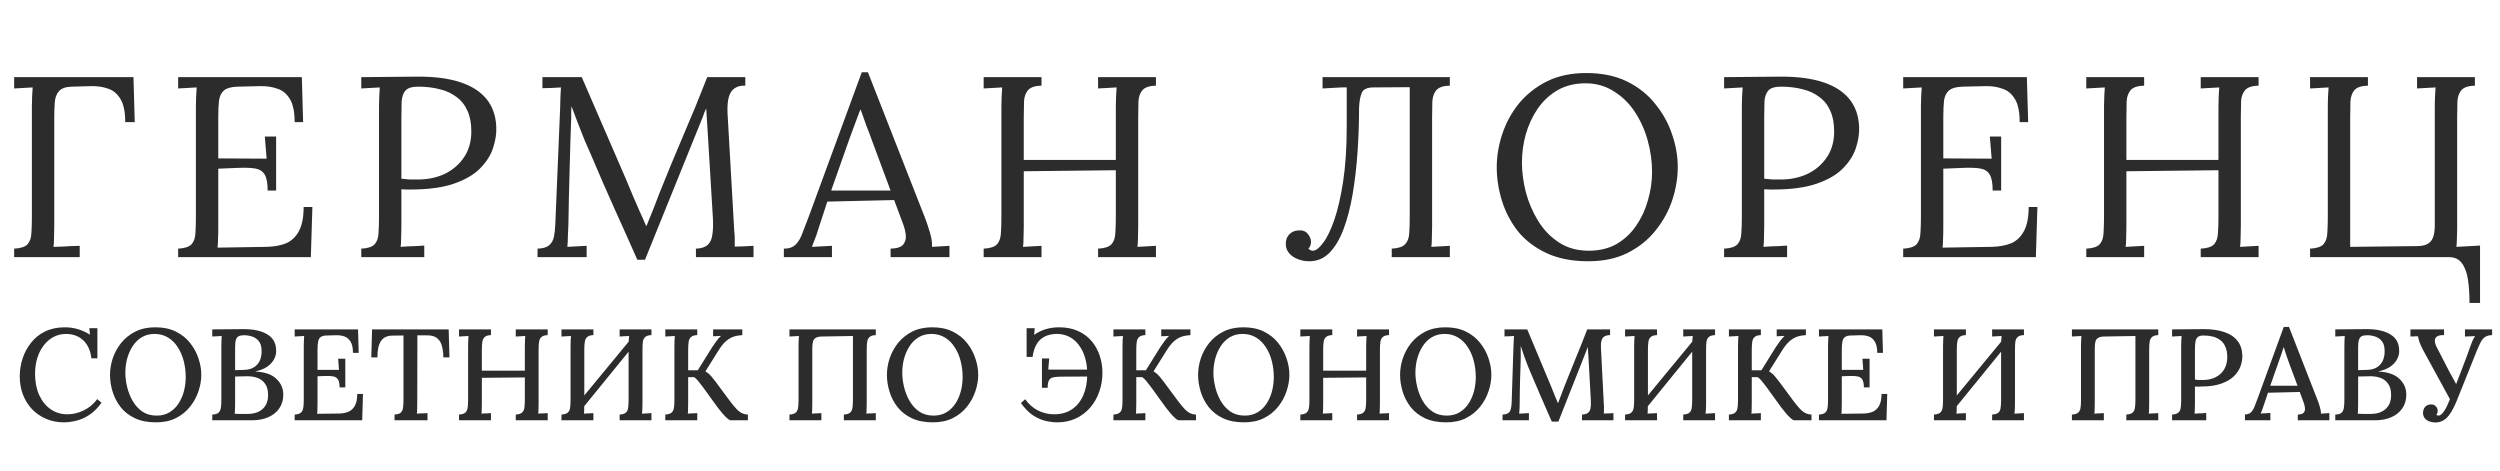
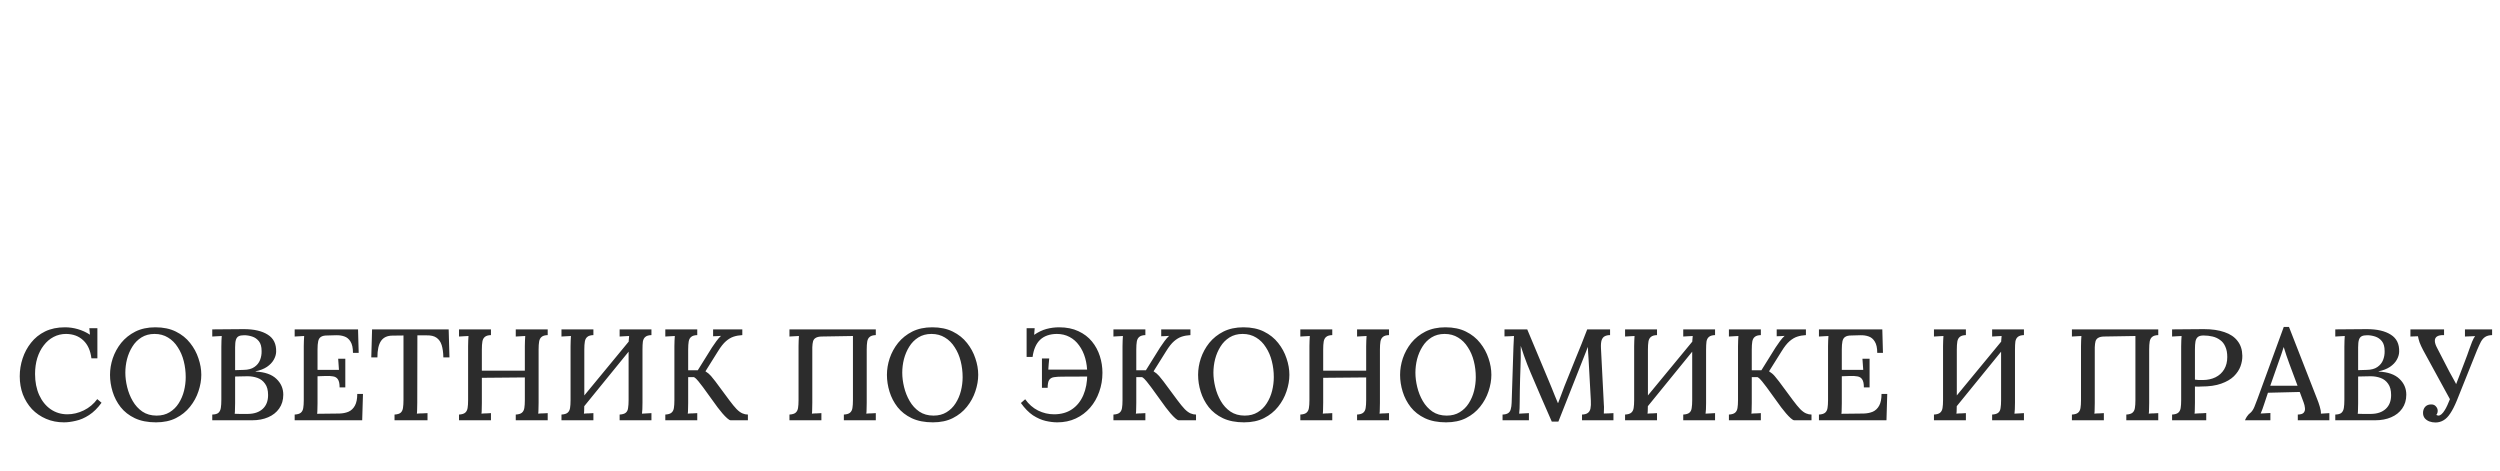
<svg xmlns="http://www.w3.org/2000/svg" width="175" height="33" viewBox="0 0 175 33" fill="none">
-   <path d="M0.99 18V17.406C1.446 17.382 1.758 17.28 1.926 17.1C2.094 16.908 2.184 16.65 2.196 16.326C2.22 15.99 2.232 15.612 2.232 15.192V7.416C2.232 7.176 2.238 6.948 2.25 6.732C2.262 6.504 2.274 6.3 2.286 6.12C2.07 6.132 1.854 6.144 1.638 6.156C1.422 6.168 1.206 6.18 0.99 6.192V5.4H9.342L9.432 8.55H8.766C8.766 7.842 8.658 7.308 8.442 6.948C8.226 6.576 7.938 6.33 7.578 6.21C7.218 6.078 6.81 6.018 6.354 6.03L5.04 6.066C4.596 6.078 4.29 6.186 4.122 6.39C3.954 6.582 3.858 6.84 3.834 7.164C3.81 7.488 3.798 7.86 3.798 8.28V15.858C3.798 16.182 3.792 16.464 3.78 16.704C3.78 16.932 3.768 17.124 3.744 17.28C3.948 17.268 4.152 17.262 4.356 17.262C4.56 17.25 4.764 17.238 4.968 17.226C5.172 17.214 5.376 17.208 5.58 17.208V18H0.99ZM18.735 13.338C18.735 12.81 18.663 12.432 18.519 12.204C18.375 11.976 18.147 11.838 17.835 11.79C17.523 11.742 17.109 11.73 16.593 11.754L15.279 11.808V15.93C15.279 16.254 15.273 16.53 15.261 16.758C15.261 16.986 15.249 17.178 15.225 17.334L18.663 17.28C19.191 17.268 19.647 17.184 20.031 17.028C20.415 16.86 20.715 16.572 20.931 16.164C21.147 15.756 21.255 15.198 21.255 14.49H21.867L21.759 18H12.471V17.406C12.927 17.382 13.239 17.28 13.407 17.1C13.575 16.908 13.665 16.65 13.677 16.326C13.701 15.99 13.713 15.612 13.713 15.192V7.416C13.713 7.176 13.719 6.948 13.731 6.732C13.743 6.504 13.755 6.3 13.767 6.12C13.551 6.132 13.335 6.144 13.119 6.156C12.903 6.168 12.687 6.18 12.471 6.192V5.4H21.129L21.219 8.55H20.625C20.625 7.842 20.517 7.308 20.301 6.948C20.085 6.576 19.791 6.33 19.419 6.21C19.059 6.078 18.651 6.018 18.195 6.03L16.647 6.066C16.203 6.078 15.885 6.162 15.693 6.318C15.501 6.474 15.381 6.708 15.333 7.02C15.297 7.32 15.279 7.716 15.279 8.208V11.088L18.663 11.106L18.537 9.558H19.329V13.338H18.735ZM25.289 17.406C25.745 17.382 26.057 17.28 26.225 17.1C26.393 16.908 26.483 16.65 26.495 16.326C26.519 15.99 26.531 15.612 26.531 15.192V7.416C26.531 7.176 26.537 6.948 26.549 6.732C26.561 6.504 26.573 6.3 26.585 6.12C26.369 6.132 26.153 6.144 25.937 6.156C25.721 6.168 25.505 6.18 25.289 6.192V5.4C25.925 5.388 26.579 5.382 27.251 5.382C27.923 5.37 28.607 5.364 29.303 5.364C30.467 5.364 31.445 5.496 32.237 5.76C33.029 6.024 33.635 6.414 34.055 6.93C34.475 7.446 34.703 8.088 34.739 8.856C34.763 9.324 34.691 9.816 34.523 10.332C34.367 10.836 34.067 11.316 33.623 11.772C33.191 12.216 32.579 12.576 31.787 12.852C30.995 13.128 29.981 13.266 28.745 13.266C28.697 13.266 28.607 13.266 28.475 13.266C28.343 13.266 28.217 13.26 28.097 13.248V15.858C28.097 16.182 28.091 16.464 28.079 16.704C28.079 16.932 28.067 17.124 28.043 17.28C28.235 17.268 28.421 17.256 28.601 17.244C28.781 17.232 28.961 17.226 29.141 17.226C29.333 17.214 29.519 17.202 29.699 17.19V18H25.289V17.406ZM28.097 12.51C28.325 12.534 28.517 12.552 28.673 12.564C28.841 12.564 29.039 12.564 29.267 12.564C29.951 12.564 30.575 12.432 31.139 12.168C31.703 11.892 32.153 11.502 32.489 10.998C32.825 10.494 32.993 9.894 32.993 9.198C32.993 8.634 32.903 8.154 32.723 7.758C32.543 7.35 32.285 7.026 31.949 6.786C31.625 6.534 31.235 6.354 30.779 6.246C30.323 6.126 29.819 6.066 29.267 6.066C28.847 6.066 28.553 6.156 28.385 6.336C28.229 6.516 28.139 6.768 28.115 7.092C28.103 7.404 28.097 7.776 28.097 8.208V12.51ZM44.611 18.18C44.083 16.98 43.549 15.786 43.009 14.598C42.469 13.398 41.941 12.186 41.425 10.962C41.257 10.578 41.089 10.194 40.921 9.81C40.765 9.414 40.609 9.018 40.453 8.622C40.309 8.226 40.159 7.83 40.003 7.434C40.003 7.566 39.997 7.698 39.985 7.83C39.985 7.962 39.985 8.094 39.985 8.226C39.973 8.658 39.955 9.18 39.931 9.792C39.919 10.392 39.901 11.04 39.877 11.736C39.853 12.42 39.835 13.11 39.823 13.806C39.811 14.49 39.799 15.138 39.787 15.75C39.775 16.014 39.763 16.278 39.751 16.542C39.751 16.806 39.739 17.052 39.715 17.28C39.943 17.268 40.165 17.256 40.381 17.244C40.609 17.232 40.837 17.22 41.065 17.208V18H37.627V17.406C37.999 17.394 38.269 17.316 38.437 17.172C38.617 17.016 38.731 16.812 38.779 16.56C38.827 16.308 38.857 16.038 38.869 15.75L39.211 7.542C39.223 7.302 39.229 7.062 39.229 6.822C39.241 6.582 39.253 6.348 39.265 6.12C39.049 6.132 38.833 6.144 38.617 6.156C38.401 6.156 38.185 6.162 37.969 6.174V5.4H40.723L43.819 12.546C43.975 12.906 44.125 13.266 44.269 13.626C44.425 13.986 44.581 14.346 44.737 14.706C44.905 15.066 45.067 15.432 45.223 15.804H45.259C45.391 15.48 45.547 15.096 45.727 14.652C45.907 14.196 46.057 13.806 46.177 13.482C46.705 12.162 47.251 10.842 47.815 9.522C48.391 8.19 48.955 6.816 49.507 5.4H52.171V5.994C51.871 5.982 51.625 6.042 51.433 6.174C51.241 6.294 51.103 6.498 51.019 6.786C50.935 7.074 50.905 7.464 50.929 7.956L51.397 16.146C51.421 16.35 51.433 16.548 51.433 16.74C51.433 16.932 51.433 17.106 51.433 17.262C51.649 17.25 51.865 17.244 52.081 17.244C52.309 17.232 52.531 17.22 52.747 17.208V18H48.715V17.406C49.087 17.394 49.363 17.304 49.543 17.136C49.723 16.968 49.831 16.728 49.867 16.416C49.915 16.104 49.927 15.72 49.903 15.264L49.543 9.324C49.531 9.132 49.519 8.94 49.507 8.748C49.495 8.556 49.483 8.364 49.471 8.172C49.459 7.98 49.447 7.788 49.435 7.596C49.399 7.68 49.357 7.77 49.309 7.866C49.273 7.962 49.237 8.064 49.201 8.172L45.151 18.18H44.611ZM54.87 18V17.406C55.23 17.406 55.506 17.31 55.698 17.118C55.89 16.926 56.046 16.662 56.166 16.326C56.298 15.99 56.448 15.6 56.616 15.156L60.324 5.058H60.756L64.77 15.3C64.866 15.552 64.974 15.876 65.094 16.272C65.214 16.668 65.262 17.004 65.238 17.28C65.442 17.268 65.646 17.256 65.85 17.244C66.054 17.232 66.258 17.22 66.462 17.208V18H62.34V17.406C62.796 17.394 63.096 17.292 63.24 17.1C63.384 16.908 63.438 16.68 63.402 16.416C63.366 16.152 63.306 15.912 63.222 15.696L62.592 14.004L57.912 14.112L57.282 16.038C57.198 16.326 57.12 16.554 57.048 16.722C56.988 16.89 56.916 17.076 56.832 17.28C57.072 17.268 57.306 17.256 57.534 17.244C57.774 17.232 58.008 17.22 58.236 17.208V18H54.87ZM58.182 13.338H62.34L61.062 9.9C60.93 9.528 60.792 9.162 60.648 8.802C60.516 8.43 60.384 8.058 60.252 7.686H60.216C60.096 8.022 59.97 8.358 59.838 8.694C59.718 9.03 59.592 9.372 59.46 9.72L58.182 13.338ZM68.856 18V17.406C69.312 17.382 69.624 17.28 69.792 17.1C69.96 16.908 70.05 16.65 70.062 16.326C70.086 15.99 70.098 15.612 70.098 15.192V7.416C70.098 7.176 70.104 6.948 70.116 6.732C70.128 6.504 70.14 6.3 70.152 6.12C69.936 6.132 69.72 6.144 69.504 6.156C69.288 6.168 69.072 6.18 68.856 6.192V5.4H72.906V5.994C72.462 6.006 72.15 6.108 71.97 6.3C71.802 6.492 71.706 6.75 71.682 7.074C71.67 7.398 71.664 7.776 71.664 8.208V11.196H78.108V7.416C78.108 7.176 78.114 6.948 78.126 6.732C78.138 6.504 78.15 6.3 78.162 6.12C77.946 6.132 77.73 6.144 77.514 6.156C77.298 6.168 77.082 6.18 76.866 6.192V5.4H80.916V5.994C80.472 6.006 80.16 6.108 79.98 6.3C79.812 6.492 79.716 6.75 79.692 7.074C79.68 7.398 79.674 7.776 79.674 8.208V15.858C79.674 16.182 79.668 16.464 79.656 16.704C79.656 16.932 79.644 17.124 79.62 17.28C79.836 17.268 80.052 17.256 80.268 17.244C80.484 17.232 80.7 17.22 80.916 17.208V18H76.866V17.406C77.322 17.382 77.634 17.28 77.802 17.1C77.97 16.908 78.06 16.65 78.072 16.326C78.096 15.99 78.108 15.612 78.108 15.192V11.916L71.664 11.988V15.858C71.664 16.182 71.658 16.464 71.646 16.704C71.646 16.932 71.634 17.124 71.61 17.28C71.826 17.268 72.042 17.256 72.258 17.244C72.474 17.232 72.69 17.22 72.906 17.208V18H68.856ZM91.661 18.288C91.229 18.288 90.845 18.18 90.509 17.964C90.173 17.736 90.005 17.436 90.005 17.064C90.005 16.8 90.083 16.584 90.239 16.416C90.407 16.236 90.623 16.14 90.887 16.128C91.187 16.104 91.409 16.188 91.553 16.38C91.697 16.56 91.769 16.74 91.769 16.92C91.769 17.124 91.709 17.286 91.589 17.406C91.685 17.502 91.787 17.55 91.895 17.55C92.099 17.55 92.333 17.376 92.597 17.028C92.873 16.68 93.137 16.146 93.389 15.426C93.641 14.706 93.851 13.8 94.019 12.708C94.187 11.604 94.271 10.302 94.271 8.802V6.12H93.893L92.579 6.192V5.4H101.489V5.994C101.045 6.006 100.733 6.108 100.553 6.3C100.385 6.492 100.289 6.75 100.265 7.074C100.253 7.398 100.247 7.776 100.247 8.208V15.858C100.247 16.182 100.241 16.464 100.229 16.704C100.229 16.932 100.217 17.124 100.193 17.28C100.409 17.268 100.625 17.256 100.841 17.244C101.057 17.232 101.273 17.22 101.489 17.208V18H97.421V17.406C97.877 17.382 98.189 17.28 98.357 17.1C98.537 16.908 98.633 16.65 98.645 16.326C98.669 15.99 98.681 15.612 98.681 15.192V6.102L96.143 6.12C95.711 6.12 95.441 6.24 95.333 6.48C95.225 6.708 95.159 7.056 95.135 7.524C95.135 8.58 95.099 9.624 95.027 10.656C94.955 11.688 94.841 12.666 94.685 13.59C94.529 14.502 94.319 15.312 94.055 16.02C93.791 16.728 93.461 17.286 93.065 17.694C92.669 18.09 92.201 18.288 91.661 18.288ZM111.18 18.288C110.04 18.288 109.062 18.096 108.246 17.712C107.43 17.328 106.764 16.818 106.248 16.182C105.744 15.534 105.372 14.82 105.132 14.04C104.892 13.26 104.772 12.48 104.772 11.7C104.772 10.944 104.898 10.182 105.15 9.414C105.402 8.634 105.786 7.92 106.302 7.272C106.83 6.624 107.484 6.102 108.264 5.706C109.056 5.31 109.98 5.112 111.036 5.112C112.14 5.112 113.094 5.31 113.898 5.706C114.702 6.102 115.362 6.63 115.878 7.29C116.406 7.938 116.796 8.646 117.048 9.414C117.312 10.182 117.444 10.944 117.444 11.7C117.444 12.444 117.318 13.206 117.066 13.986C116.814 14.754 116.424 15.468 115.896 16.128C115.38 16.776 114.732 17.298 113.952 17.694C113.172 18.09 112.248 18.288 111.18 18.288ZM111.216 17.55C111.96 17.55 112.608 17.394 113.16 17.082C113.712 16.758 114.168 16.332 114.528 15.804C114.9 15.264 115.176 14.67 115.356 14.022C115.548 13.362 115.644 12.702 115.644 12.042C115.644 11.298 115.542 10.56 115.338 9.828C115.134 9.096 114.834 8.43 114.438 7.83C114.042 7.23 113.55 6.75 112.962 6.39C112.386 6.018 111.726 5.832 110.982 5.832C110.238 5.832 109.584 5.994 109.02 6.318C108.468 6.642 108.006 7.074 107.634 7.614C107.274 8.142 106.998 8.736 106.806 9.396C106.626 10.044 106.536 10.704 106.536 11.376C106.536 12.036 106.626 12.726 106.806 13.446C106.998 14.166 107.286 14.838 107.67 15.462C108.054 16.086 108.54 16.59 109.128 16.974C109.716 17.358 110.412 17.55 111.216 17.55ZM120.687 17.406C121.143 17.382 121.455 17.28 121.623 17.1C121.791 16.908 121.881 16.65 121.893 16.326C121.917 15.99 121.929 15.612 121.929 15.192V7.416C121.929 7.176 121.935 6.948 121.947 6.732C121.959 6.504 121.971 6.3 121.983 6.12C121.767 6.132 121.551 6.144 121.335 6.156C121.119 6.168 120.903 6.18 120.687 6.192V5.4C121.323 5.388 121.977 5.382 122.649 5.382C123.321 5.37 124.005 5.364 124.701 5.364C125.865 5.364 126.843 5.496 127.635 5.76C128.427 6.024 129.033 6.414 129.453 6.93C129.873 7.446 130.101 8.088 130.137 8.856C130.161 9.324 130.089 9.816 129.921 10.332C129.765 10.836 129.465 11.316 129.021 11.772C128.589 12.216 127.977 12.576 127.185 12.852C126.393 13.128 125.379 13.266 124.143 13.266C124.095 13.266 124.005 13.266 123.873 13.266C123.741 13.266 123.615 13.26 123.495 13.248V15.858C123.495 16.182 123.489 16.464 123.477 16.704C123.477 16.932 123.465 17.124 123.441 17.28C123.633 17.268 123.819 17.256 123.999 17.244C124.179 17.232 124.359 17.226 124.539 17.226C124.731 17.214 124.917 17.202 125.097 17.19V18H120.687V17.406ZM123.495 12.51C123.723 12.534 123.915 12.552 124.071 12.564C124.239 12.564 124.437 12.564 124.665 12.564C125.349 12.564 125.973 12.432 126.537 12.168C127.101 11.892 127.551 11.502 127.887 10.998C128.223 10.494 128.391 9.894 128.391 9.198C128.391 8.634 128.301 8.154 128.121 7.758C127.941 7.35 127.683 7.026 127.347 6.786C127.023 6.534 126.633 6.354 126.177 6.246C125.721 6.126 125.217 6.066 124.665 6.066C124.245 6.066 123.951 6.156 123.783 6.336C123.627 6.516 123.537 6.768 123.513 7.092C123.501 7.404 123.495 7.776 123.495 8.208V12.51ZM139.487 13.338C139.487 12.81 139.415 12.432 139.271 12.204C139.127 11.976 138.899 11.838 138.587 11.79C138.275 11.742 137.861 11.73 137.345 11.754L136.031 11.808V15.93C136.031 16.254 136.025 16.53 136.013 16.758C136.013 16.986 136.001 17.178 135.977 17.334L139.415 17.28C139.943 17.268 140.399 17.184 140.783 17.028C141.167 16.86 141.467 16.572 141.683 16.164C141.899 15.756 142.007 15.198 142.007 14.49H142.619L142.511 18H133.223V17.406C133.679 17.382 133.991 17.28 134.159 17.1C134.327 16.908 134.417 16.65 134.429 16.326C134.453 15.99 134.465 15.612 134.465 15.192V7.416C134.465 7.176 134.471 6.948 134.483 6.732C134.495 6.504 134.507 6.3 134.519 6.12C134.303 6.132 134.087 6.144 133.871 6.156C133.655 6.168 133.439 6.18 133.223 6.192V5.4H141.881L141.971 8.55H141.377C141.377 7.842 141.269 7.308 141.053 6.948C140.837 6.576 140.543 6.33 140.171 6.21C139.811 6.078 139.403 6.018 138.947 6.03L137.399 6.066C136.955 6.078 136.637 6.162 136.445 6.318C136.253 6.474 136.133 6.708 136.085 7.02C136.049 7.32 136.031 7.716 136.031 8.208V11.088L139.415 11.106L139.289 9.558H140.081V13.338H139.487ZM146.04 18V17.406C146.496 17.382 146.808 17.28 146.976 17.1C147.144 16.908 147.234 16.65 147.246 16.326C147.27 15.99 147.282 15.612 147.282 15.192V7.416C147.282 7.176 147.288 6.948 147.3 6.732C147.312 6.504 147.324 6.3 147.336 6.12C147.12 6.132 146.904 6.144 146.688 6.156C146.472 6.168 146.256 6.18 146.04 6.192V5.4H150.09V5.994C149.646 6.006 149.334 6.108 149.154 6.3C148.986 6.492 148.89 6.75 148.866 7.074C148.854 7.398 148.848 7.776 148.848 8.208V11.196H155.292V7.416C155.292 7.176 155.298 6.948 155.31 6.732C155.322 6.504 155.334 6.3 155.346 6.12C155.13 6.132 154.914 6.144 154.698 6.156C154.482 6.168 154.266 6.18 154.05 6.192V5.4H158.1V5.994C157.656 6.006 157.344 6.108 157.164 6.3C156.996 6.492 156.9 6.75 156.876 7.074C156.864 7.398 156.858 7.776 156.858 8.208V15.858C156.858 16.182 156.852 16.464 156.84 16.704C156.84 16.932 156.828 17.124 156.804 17.28C157.02 17.268 157.236 17.256 157.452 17.244C157.668 17.232 157.884 17.22 158.1 17.208V18H154.05V17.406C154.506 17.382 154.818 17.28 154.986 17.1C155.154 16.908 155.244 16.65 155.256 16.326C155.28 15.99 155.292 15.612 155.292 15.192V11.916L148.848 11.988V15.858C148.848 16.182 148.842 16.464 148.83 16.704C148.83 16.932 148.818 17.124 148.794 17.28C149.01 17.268 149.226 17.256 149.442 17.244C149.658 17.232 149.874 17.22 150.09 17.208V18H146.04ZM172.865 21.204C172.865 20.604 172.829 20.058 172.757 19.566C172.685 19.086 172.541 18.702 172.325 18.414C172.121 18.138 171.821 18 171.425 18H161.705V17.406C162.161 17.382 162.473 17.28 162.641 17.1C162.809 16.908 162.899 16.65 162.911 16.326C162.935 15.99 162.947 15.612 162.947 15.192V7.542C162.947 7.218 162.953 6.942 162.965 6.714C162.977 6.474 162.989 6.276 163.001 6.12C162.785 6.132 162.569 6.144 162.353 6.156C162.137 6.168 161.921 6.18 161.705 6.192V5.4H165.755V5.994C165.311 6.006 164.999 6.108 164.819 6.3C164.651 6.492 164.555 6.75 164.531 7.074C164.519 7.398 164.513 7.776 164.513 8.208V17.28L169.265 17.226C169.601 17.214 169.847 17.148 170.003 17.028C170.171 16.908 170.285 16.74 170.345 16.524C170.405 16.308 170.435 16.062 170.435 15.786V7.542C170.435 7.218 170.441 6.942 170.453 6.714C170.465 6.474 170.477 6.276 170.489 6.12C170.273 6.132 170.057 6.144 169.841 6.156C169.625 6.168 169.409 6.18 169.193 6.192V5.4H173.243V5.994C172.799 6.006 172.487 6.108 172.307 6.3C172.139 6.492 172.043 6.75 172.019 7.074C172.007 7.398 172.001 7.776 172.001 8.208V15.984C172.001 16.224 171.995 16.458 171.983 16.686C171.983 16.902 171.971 17.1 171.947 17.28L173.603 17.19V21.204H172.865Z" fill="#2C2C2C" />
-   <path d="M6.399 25.084C6.332 24.538 6.144 24.12 5.835 23.829C5.526 23.532 5.123 23.381 4.627 23.375C4.311 23.375 4.021 23.445 3.754 23.584C3.487 23.723 3.257 23.92 3.063 24.175C2.869 24.423 2.718 24.72 2.609 25.065C2.506 25.405 2.454 25.777 2.454 26.183C2.454 26.735 2.551 27.226 2.745 27.656C2.939 28.08 3.206 28.41 3.545 28.646C3.89 28.883 4.281 29.001 4.717 29.001C5.105 29.001 5.487 28.91 5.863 28.728C6.244 28.541 6.559 28.277 6.808 27.938L7.108 28.192C6.835 28.568 6.544 28.856 6.235 29.055C5.926 29.256 5.617 29.389 5.308 29.456C5.005 29.528 4.73 29.564 4.481 29.564C4.027 29.564 3.609 29.483 3.227 29.319C2.845 29.155 2.515 28.928 2.236 28.637C1.963 28.34 1.751 27.998 1.6 27.61C1.454 27.216 1.382 26.792 1.382 26.338C1.382 25.914 1.448 25.499 1.582 25.093C1.715 24.687 1.912 24.32 2.172 23.993C2.433 23.66 2.76 23.396 3.154 23.202C3.554 23.008 4.018 22.911 4.545 22.911C4.854 22.911 5.154 22.954 5.445 23.039C5.741 23.123 6.026 23.254 6.299 23.429L6.253 22.975H6.817V25.084H6.399ZM10.919 29.564C10.343 29.564 9.85 29.468 9.438 29.274C9.032 29.08 8.701 28.822 8.447 28.501C8.192 28.174 8.004 27.813 7.883 27.419C7.762 27.026 7.701 26.632 7.701 26.238C7.701 25.856 7.765 25.471 7.892 25.084C8.026 24.69 8.223 24.329 8.483 24.002C8.75 23.675 9.08 23.411 9.474 23.211C9.874 23.011 10.34 22.911 10.874 22.911C11.431 22.911 11.91 23.011 12.31 23.211C12.716 23.411 13.049 23.678 13.309 24.011C13.57 24.338 13.764 24.696 13.891 25.084C14.024 25.471 14.091 25.856 14.091 26.238C14.091 26.614 14.024 26.998 13.891 27.392C13.764 27.78 13.567 28.141 13.3 28.474C13.04 28.801 12.713 29.065 12.319 29.265C11.925 29.465 11.458 29.564 10.919 29.564ZM10.964 29.092C11.316 29.092 11.619 29.013 11.873 28.856C12.134 28.698 12.346 28.489 12.51 28.228C12.679 27.962 12.803 27.671 12.882 27.356C12.961 27.035 13 26.717 13 26.401C13 26.014 12.955 25.641 12.864 25.284C12.773 24.92 12.634 24.596 12.446 24.311C12.264 24.02 12.037 23.793 11.764 23.629C11.492 23.46 11.177 23.375 10.819 23.375C10.468 23.375 10.162 23.457 9.901 23.62C9.64 23.784 9.428 23.999 9.265 24.266C9.101 24.526 8.977 24.817 8.892 25.138C8.813 25.453 8.774 25.771 8.774 26.093C8.774 26.408 8.816 26.741 8.901 27.092C8.986 27.444 9.116 27.771 9.292 28.074C9.468 28.377 9.692 28.622 9.965 28.81C10.243 28.998 10.577 29.092 10.964 29.092ZM14.858 29.419V29.019C15.058 29.013 15.2 28.974 15.285 28.901C15.376 28.822 15.434 28.707 15.458 28.556C15.482 28.404 15.494 28.213 15.494 27.983V24.275C15.494 24.111 15.497 23.966 15.503 23.838C15.509 23.705 15.515 23.599 15.521 23.52C15.418 23.526 15.306 23.532 15.185 23.538C15.064 23.544 14.955 23.551 14.858 23.557V23.057C15.222 23.051 15.585 23.048 15.949 23.048C16.312 23.042 16.685 23.039 17.067 23.039C17.782 23.039 18.342 23.169 18.748 23.429C19.154 23.684 19.348 24.084 19.33 24.629C19.324 24.817 19.266 25.005 19.157 25.193C19.054 25.375 18.896 25.538 18.684 25.683C18.472 25.823 18.209 25.926 17.894 25.992V26.011C18.542 26.041 19.027 26.211 19.348 26.52C19.669 26.823 19.83 27.192 19.83 27.628C19.83 28.004 19.733 28.328 19.539 28.601C19.351 28.868 19.093 29.071 18.766 29.21C18.445 29.349 18.076 29.419 17.657 29.419H14.858ZM16.43 28.965C16.533 28.965 16.645 28.968 16.767 28.974C16.888 28.974 17.003 28.974 17.112 28.974C17.227 28.974 17.312 28.974 17.366 28.974C17.803 28.968 18.145 28.849 18.394 28.619C18.642 28.389 18.766 28.068 18.766 27.656C18.766 27.317 18.697 27.053 18.557 26.865C18.424 26.671 18.248 26.535 18.03 26.456C17.812 26.377 17.579 26.338 17.33 26.338C17.16 26.338 17.006 26.341 16.867 26.347C16.733 26.347 16.597 26.35 16.458 26.356V28.219C16.458 28.383 16.455 28.528 16.448 28.656C16.448 28.783 16.442 28.886 16.43 28.965ZM16.458 25.911L17.058 25.892C17.373 25.887 17.621 25.82 17.803 25.693C17.991 25.565 18.124 25.402 18.203 25.202C18.282 25.002 18.318 24.793 18.312 24.575C18.312 24.272 18.248 24.041 18.121 23.884C17.994 23.726 17.836 23.617 17.648 23.557C17.46 23.496 17.276 23.466 17.094 23.466C16.924 23.466 16.794 23.49 16.703 23.538C16.612 23.587 16.549 23.672 16.512 23.793C16.476 23.908 16.458 24.081 16.458 24.311V25.911ZM23.772 27.12C23.772 26.859 23.733 26.671 23.654 26.556C23.581 26.441 23.469 26.371 23.318 26.347C23.166 26.317 22.978 26.308 22.754 26.32L22.227 26.338V28.228C22.227 28.392 22.224 28.538 22.218 28.665C22.218 28.786 22.212 28.886 22.2 28.965L23.763 28.947C23.999 28.94 24.212 28.898 24.399 28.819C24.587 28.734 24.736 28.592 24.845 28.392C24.954 28.192 25.008 27.919 25.008 27.574H25.408L25.354 29.419H20.627V29.019C20.827 29.007 20.97 28.965 21.055 28.892C21.145 28.819 21.203 28.71 21.227 28.565C21.252 28.419 21.264 28.235 21.264 28.01V24.229C21.264 24.096 21.267 23.969 21.273 23.848C21.279 23.72 21.285 23.611 21.291 23.52C21.188 23.526 21.076 23.532 20.955 23.538C20.833 23.544 20.724 23.551 20.627 23.557V23.057H25.063L25.108 24.702H24.708C24.708 24.357 24.651 24.093 24.536 23.911C24.427 23.729 24.281 23.608 24.099 23.548C23.924 23.487 23.733 23.46 23.527 23.466L22.89 23.484C22.703 23.484 22.56 23.517 22.463 23.584C22.366 23.645 22.303 23.747 22.273 23.893C22.242 24.032 22.227 24.223 22.227 24.466V25.892H23.727L23.672 25.111H24.172V27.12H23.772ZM31.035 25.02C31.029 24.675 30.989 24.387 30.917 24.157C30.844 23.926 30.723 23.754 30.553 23.638C30.39 23.523 30.162 23.469 29.871 23.475H29.217L29.208 28.201C29.208 28.365 29.205 28.513 29.199 28.646C29.199 28.774 29.193 28.877 29.181 28.956C29.296 28.943 29.42 28.937 29.553 28.937C29.693 28.931 29.817 28.925 29.926 28.919V29.419H27.617V29.019C27.817 29.007 27.96 28.965 28.044 28.892C28.129 28.819 28.184 28.71 28.208 28.565C28.232 28.413 28.244 28.228 28.244 28.01V23.484L27.481 23.493C27.111 23.493 26.842 23.617 26.672 23.866C26.502 24.114 26.418 24.499 26.418 25.02H25.99L26.045 23.057H31.407L31.462 25.02H31.035ZM32.131 29.419V29.019C32.331 29.007 32.473 28.965 32.558 28.892C32.649 28.819 32.706 28.71 32.731 28.565C32.755 28.419 32.767 28.235 32.767 28.01V24.229C32.767 24.096 32.77 23.969 32.776 23.848C32.782 23.72 32.788 23.611 32.794 23.52C32.691 23.526 32.579 23.532 32.458 23.538C32.337 23.544 32.228 23.551 32.131 23.557V23.057H34.367V23.457C34.173 23.463 34.03 23.505 33.94 23.584C33.849 23.657 33.791 23.766 33.767 23.911C33.742 24.05 33.73 24.235 33.73 24.466V25.947H36.739V24.229C36.739 24.096 36.742 23.969 36.748 23.848C36.754 23.72 36.76 23.611 36.766 23.52C36.663 23.526 36.551 23.532 36.43 23.538C36.309 23.544 36.2 23.551 36.103 23.557V23.057H38.339V23.457C38.145 23.463 38.002 23.505 37.911 23.584C37.821 23.657 37.763 23.766 37.739 23.911C37.714 24.05 37.702 24.235 37.702 24.466V28.201C37.702 28.365 37.699 28.513 37.693 28.646C37.693 28.774 37.687 28.877 37.675 28.956C37.778 28.943 37.89 28.937 38.011 28.937C38.133 28.931 38.242 28.925 38.339 28.919V29.419H36.103V29.019C36.303 29.007 36.445 28.965 36.53 28.892C36.621 28.819 36.678 28.71 36.703 28.565C36.727 28.419 36.739 28.235 36.739 28.01V26.42L33.73 26.447V28.201C33.73 28.365 33.727 28.513 33.721 28.646C33.721 28.774 33.715 28.877 33.703 28.956C33.806 28.943 33.918 28.937 34.039 28.937C34.167 28.931 34.276 28.925 34.367 28.919V29.419H32.131ZM41.538 23.457C41.345 23.463 41.202 23.505 41.111 23.584C41.02 23.657 40.963 23.766 40.939 23.911C40.914 24.05 40.902 24.235 40.902 24.466V28.201C40.902 28.365 40.899 28.513 40.893 28.646C40.893 28.774 40.887 28.877 40.875 28.956C40.978 28.943 41.09 28.937 41.211 28.937C41.339 28.931 41.448 28.925 41.538 28.919V29.419H39.303V29.019C39.502 29.007 39.645 28.965 39.73 28.892C39.821 28.819 39.878 28.71 39.903 28.565C39.927 28.419 39.939 28.235 39.939 28.01V24.229C39.939 24.096 39.942 23.969 39.948 23.848C39.954 23.72 39.96 23.611 39.966 23.52C39.863 23.526 39.751 23.532 39.63 23.538C39.509 23.544 39.4 23.551 39.303 23.557V23.057H41.538V23.457ZM45.601 23.457C45.407 23.463 45.265 23.505 45.174 23.584C45.083 23.657 45.026 23.766 45.001 23.911C44.983 24.05 44.974 24.235 44.974 24.466V28.201C44.974 28.365 44.971 28.513 44.965 28.646C44.959 28.774 44.95 28.877 44.938 28.956C45.047 28.943 45.162 28.937 45.283 28.937C45.404 28.931 45.51 28.925 45.601 28.919V29.419H43.374V29.019C43.574 29.007 43.717 28.965 43.802 28.892C43.893 28.819 43.947 28.71 43.965 28.565C43.989 28.419 44.002 28.235 44.002 28.01V24.229C44.002 24.096 44.005 23.969 44.011 23.848C44.023 23.72 44.032 23.611 44.038 23.52C43.929 23.526 43.814 23.532 43.693 23.538C43.571 23.544 43.465 23.551 43.374 23.557V23.057H45.601V23.457ZM44.392 23.448L44.702 23.757L40.42 29.019L40.075 28.683L44.392 23.448ZM46.572 29.419V29.019C46.772 29.007 46.914 28.965 46.999 28.892C47.09 28.819 47.148 28.71 47.172 28.565C47.196 28.419 47.208 28.235 47.208 28.01V24.229C47.208 24.096 47.211 23.969 47.217 23.848C47.223 23.72 47.23 23.611 47.236 23.52C47.133 23.526 47.02 23.532 46.899 23.538C46.778 23.544 46.669 23.551 46.572 23.557V23.057H48.808V23.457C48.614 23.463 48.472 23.505 48.381 23.584C48.29 23.657 48.232 23.766 48.208 23.911C48.184 24.05 48.172 24.235 48.172 24.466V25.92H48.844L49.835 24.329C49.926 24.19 50.029 24.041 50.144 23.884C50.259 23.726 50.368 23.602 50.471 23.511C50.38 23.517 50.283 23.523 50.18 23.529C50.084 23.529 49.996 23.532 49.917 23.538V23.057H51.962V23.457C51.744 23.469 51.541 23.505 51.353 23.566C51.171 23.626 50.992 23.732 50.817 23.884C50.641 24.035 50.456 24.269 50.262 24.584L49.381 25.992C49.538 26.09 49.668 26.198 49.771 26.32C49.874 26.441 49.974 26.565 50.071 26.692L51.062 28.029C51.256 28.289 51.423 28.492 51.562 28.637C51.707 28.783 51.844 28.883 51.971 28.937C52.098 28.992 52.225 29.019 52.353 29.019V29.419H51.144C51.089 29.419 51.011 29.374 50.908 29.283C50.804 29.192 50.692 29.077 50.571 28.937C50.456 28.798 50.344 28.659 50.235 28.519L49.208 27.101C49.105 26.962 48.999 26.826 48.89 26.692C48.787 26.559 48.684 26.462 48.581 26.401H48.172V28.201C48.172 28.365 48.169 28.513 48.163 28.646C48.163 28.774 48.157 28.877 48.145 28.956C48.248 28.943 48.36 28.937 48.481 28.937C48.608 28.931 48.717 28.925 48.808 28.919V29.419H46.572ZM55.262 29.419V29.019C55.462 29.007 55.604 28.965 55.689 28.892C55.78 28.819 55.837 28.71 55.862 28.565C55.886 28.419 55.898 28.235 55.898 28.01V24.229C55.898 24.096 55.901 23.969 55.907 23.848C55.913 23.72 55.919 23.611 55.925 23.52C55.822 23.526 55.71 23.532 55.589 23.538C55.468 23.544 55.359 23.551 55.262 23.557V23.057H61.306V23.457C61.112 23.463 60.97 23.505 60.879 23.584C60.788 23.657 60.73 23.766 60.706 23.911C60.682 24.05 60.67 24.235 60.67 24.466V28.201C60.67 28.365 60.667 28.513 60.661 28.646C60.661 28.774 60.655 28.877 60.642 28.956C60.745 28.943 60.858 28.937 60.979 28.937C61.106 28.931 61.215 28.925 61.306 28.919V29.419H59.07V29.019C59.27 29.007 59.412 28.965 59.497 28.892C59.588 28.819 59.646 28.71 59.67 28.565C59.694 28.419 59.706 28.235 59.706 28.01V23.52L57.489 23.557C57.325 23.563 57.198 23.593 57.107 23.648C57.016 23.696 56.952 23.775 56.916 23.884C56.886 23.993 56.867 24.135 56.861 24.311V28.201C56.861 28.365 56.858 28.513 56.852 28.646C56.852 28.774 56.846 28.877 56.834 28.956C56.937 28.943 57.049 28.937 57.17 28.937C57.298 28.931 57.407 28.925 57.498 28.919V29.419H55.262ZM65.303 29.564C64.727 29.564 64.233 29.468 63.821 29.274C63.415 29.08 63.085 28.822 62.83 28.501C62.576 28.174 62.388 27.813 62.267 27.419C62.146 27.026 62.085 26.632 62.085 26.238C62.085 25.856 62.149 25.471 62.276 25.084C62.409 24.69 62.606 24.329 62.867 24.002C63.133 23.675 63.464 23.411 63.857 23.211C64.257 23.011 64.724 22.911 65.257 22.911C65.815 22.911 66.293 23.011 66.693 23.211C67.099 23.411 67.433 23.678 67.693 24.011C67.954 24.338 68.147 24.696 68.275 25.084C68.408 25.471 68.475 25.856 68.475 26.238C68.475 26.614 68.408 26.998 68.275 27.392C68.147 27.78 67.951 28.141 67.684 28.474C67.423 28.801 67.096 29.065 66.702 29.265C66.308 29.465 65.842 29.564 65.303 29.564ZM65.348 29.092C65.7 29.092 66.002 29.013 66.257 28.856C66.517 28.698 66.73 28.489 66.893 28.228C67.063 27.962 67.187 27.671 67.266 27.356C67.345 27.035 67.384 26.717 67.384 26.401C67.384 26.014 67.338 25.641 67.248 25.284C67.157 24.92 67.017 24.596 66.83 24.311C66.648 24.02 66.421 23.793 66.148 23.629C65.875 23.46 65.56 23.375 65.203 23.375C64.851 23.375 64.545 23.457 64.285 23.62C64.024 23.784 63.812 23.999 63.648 24.266C63.485 24.526 63.361 24.817 63.276 25.138C63.197 25.453 63.158 25.771 63.158 26.093C63.158 26.408 63.2 26.741 63.285 27.092C63.37 27.444 63.5 27.771 63.676 28.074C63.851 28.377 64.076 28.622 64.348 28.81C64.627 28.998 64.96 29.092 65.348 29.092ZM74.008 29.564C73.76 29.564 73.49 29.531 73.199 29.465C72.909 29.398 72.612 29.268 72.309 29.074C72.012 28.874 71.73 28.586 71.463 28.21L71.763 27.947C72.006 28.292 72.306 28.556 72.663 28.737C73.021 28.913 73.393 29.001 73.781 29.001C74.278 29.001 74.699 28.883 75.044 28.646C75.39 28.41 75.653 28.08 75.835 27.656C76.017 27.232 76.108 26.741 76.108 26.183C76.108 25.777 76.059 25.405 75.963 25.065C75.866 24.726 75.723 24.429 75.535 24.175C75.353 23.92 75.129 23.723 74.863 23.584C74.602 23.445 74.305 23.375 73.972 23.375C73.481 23.381 73.093 23.517 72.809 23.784C72.53 24.05 72.354 24.45 72.281 24.984H71.863V22.975H72.427L72.391 23.439C72.675 23.245 72.96 23.108 73.245 23.029C73.536 22.951 73.833 22.911 74.136 22.911C74.657 22.911 75.108 23.002 75.49 23.184C75.872 23.36 76.187 23.599 76.435 23.902C76.684 24.205 76.868 24.547 76.99 24.929C77.111 25.305 77.171 25.693 77.171 26.093C77.171 26.565 77.096 27.011 76.944 27.429C76.799 27.847 76.587 28.216 76.308 28.538C76.029 28.859 75.696 29.11 75.308 29.292C74.92 29.474 74.487 29.564 74.008 29.564ZM72.936 27.147V25.093H73.445C73.433 25.22 73.421 25.35 73.409 25.483C73.402 25.617 73.393 25.747 73.381 25.874H76.362V26.356L74.354 26.365C74.129 26.365 73.942 26.377 73.79 26.401C73.639 26.42 73.524 26.483 73.445 26.592C73.372 26.701 73.336 26.886 73.336 27.147H72.936ZM77.94 29.419V29.019C78.14 29.007 78.282 28.965 78.367 28.892C78.458 28.819 78.516 28.71 78.54 28.565C78.564 28.419 78.576 28.235 78.576 28.01V24.229C78.576 24.096 78.579 23.969 78.585 23.848C78.591 23.72 78.597 23.611 78.603 23.52C78.501 23.526 78.388 23.532 78.267 23.538C78.146 23.544 78.037 23.551 77.94 23.557V23.057H80.176V23.457C79.982 23.463 79.84 23.505 79.749 23.584C79.658 23.657 79.6 23.766 79.576 23.911C79.552 24.05 79.54 24.235 79.54 24.466V25.92H80.212L81.203 24.329C81.294 24.19 81.397 24.041 81.512 23.884C81.627 23.726 81.736 23.602 81.839 23.511C81.748 23.517 81.651 23.523 81.548 23.529C81.451 23.529 81.364 23.532 81.285 23.538V23.057H83.33V23.457C83.112 23.469 82.909 23.505 82.721 23.566C82.539 23.626 82.36 23.732 82.185 23.884C82.009 24.035 81.824 24.269 81.63 24.584L80.749 25.992C80.906 26.09 81.036 26.198 81.139 26.32C81.242 26.441 81.342 26.565 81.439 26.692L82.43 28.029C82.624 28.289 82.791 28.492 82.93 28.637C83.075 28.783 83.212 28.883 83.339 28.937C83.466 28.992 83.593 29.019 83.721 29.019V29.419H82.512C82.457 29.419 82.379 29.374 82.275 29.283C82.172 29.192 82.06 29.077 81.939 28.937C81.824 28.798 81.712 28.659 81.603 28.519L80.576 27.101C80.473 26.962 80.367 26.826 80.258 26.692C80.155 26.559 80.052 26.462 79.949 26.401H79.54V28.201C79.54 28.365 79.537 28.513 79.531 28.646C79.531 28.774 79.525 28.877 79.512 28.956C79.615 28.943 79.728 28.937 79.849 28.937C79.976 28.931 80.085 28.925 80.176 28.919V29.419H77.94ZM87.084 29.564C86.509 29.564 86.015 29.468 85.603 29.274C85.197 29.08 84.867 28.822 84.612 28.501C84.358 28.174 84.17 27.813 84.049 27.419C83.927 27.026 83.867 26.632 83.867 26.238C83.867 25.856 83.93 25.471 84.058 25.084C84.191 24.69 84.388 24.329 84.648 24.002C84.915 23.675 85.245 23.411 85.639 23.211C86.039 23.011 86.506 22.911 87.039 22.911C87.596 22.911 88.075 23.011 88.475 23.211C88.881 23.411 89.214 23.678 89.475 24.011C89.735 24.338 89.929 24.696 90.056 25.084C90.19 25.471 90.257 25.856 90.257 26.238C90.257 26.614 90.19 26.998 90.056 27.392C89.929 27.78 89.732 28.141 89.466 28.474C89.205 28.801 88.878 29.065 88.484 29.265C88.09 29.465 87.624 29.564 87.084 29.564ZM87.13 29.092C87.481 29.092 87.784 29.013 88.039 28.856C88.299 28.698 88.511 28.489 88.675 28.228C88.845 27.962 88.969 27.671 89.048 27.356C89.126 27.035 89.166 26.717 89.166 26.401C89.166 26.014 89.12 25.641 89.029 25.284C88.939 24.92 88.799 24.596 88.611 24.311C88.43 24.02 88.202 23.793 87.93 23.629C87.657 23.46 87.342 23.375 86.984 23.375C86.633 23.375 86.327 23.457 86.066 23.62C85.806 23.784 85.594 23.999 85.43 24.266C85.267 24.526 85.142 24.817 85.058 25.138C84.979 25.453 84.939 25.771 84.939 26.093C84.939 26.408 84.982 26.741 85.067 27.092C85.151 27.444 85.282 27.771 85.457 28.074C85.633 28.377 85.857 28.622 86.13 28.81C86.409 28.998 86.742 29.092 87.13 29.092ZM91.023 29.419V29.019C91.223 29.007 91.366 28.965 91.451 28.892C91.541 28.819 91.599 28.71 91.623 28.565C91.647 28.419 91.66 28.235 91.66 28.01V24.229C91.66 24.096 91.663 23.969 91.669 23.848C91.675 23.72 91.681 23.611 91.687 23.52C91.584 23.526 91.472 23.532 91.35 23.538C91.229 23.544 91.12 23.551 91.023 23.557V23.057H93.259V23.457C93.065 23.463 92.923 23.505 92.832 23.584C92.741 23.657 92.684 23.766 92.659 23.911C92.635 24.05 92.623 24.235 92.623 24.466V25.947H95.632V24.229C95.632 24.096 95.635 23.969 95.641 23.848C95.647 23.72 95.653 23.611 95.659 23.52C95.556 23.526 95.444 23.532 95.323 23.538C95.201 23.544 95.092 23.551 94.995 23.557V23.057H97.231V23.457C97.037 23.463 96.895 23.505 96.804 23.584C96.713 23.657 96.656 23.766 96.631 23.911C96.607 24.05 96.595 24.235 96.595 24.466V28.201C96.595 28.365 96.592 28.513 96.586 28.646C96.586 28.774 96.58 28.877 96.568 28.956C96.671 28.943 96.783 28.937 96.904 28.937C97.025 28.931 97.134 28.925 97.231 28.919V29.419H94.995V29.019C95.195 29.007 95.338 28.965 95.422 28.892C95.513 28.819 95.571 28.71 95.595 28.565C95.619 28.419 95.632 28.235 95.632 28.01V26.42L92.623 26.447V28.201C92.623 28.365 92.62 28.513 92.614 28.646C92.614 28.774 92.608 28.877 92.596 28.956C92.699 28.943 92.811 28.937 92.932 28.937C93.059 28.931 93.168 28.925 93.259 28.919V29.419H91.023ZM101.224 29.564C100.648 29.564 100.154 29.468 99.742 29.274C99.337 29.08 99.006 28.822 98.752 28.501C98.497 28.174 98.309 27.813 98.188 27.419C98.067 27.026 98.006 26.632 98.006 26.238C98.006 25.856 98.07 25.471 98.197 25.084C98.331 24.69 98.528 24.329 98.788 24.002C99.055 23.675 99.385 23.411 99.779 23.211C100.179 23.011 100.645 22.911 101.179 22.911C101.736 22.911 102.215 23.011 102.615 23.211C103.021 23.411 103.354 23.678 103.614 24.011C103.875 24.338 104.069 24.696 104.196 25.084C104.329 25.471 104.396 25.856 104.396 26.238C104.396 26.614 104.329 26.998 104.196 27.392C104.069 27.78 103.872 28.141 103.605 28.474C103.345 28.801 103.018 29.065 102.624 29.265C102.23 29.465 101.763 29.564 101.224 29.564ZM101.269 29.092C101.621 29.092 101.924 29.013 102.178 28.856C102.439 28.698 102.651 28.489 102.815 28.228C102.984 27.962 103.108 27.671 103.187 27.356C103.266 27.035 103.305 26.717 103.305 26.401C103.305 26.014 103.26 25.641 103.169 25.284C103.078 24.92 102.939 24.596 102.751 24.311C102.569 24.02 102.342 23.793 102.069 23.629C101.797 23.46 101.481 23.375 101.124 23.375C100.773 23.375 100.467 23.457 100.206 23.62C99.945 23.784 99.733 23.999 99.57 24.266C99.406 24.526 99.282 24.817 99.197 25.138C99.118 25.453 99.079 25.771 99.079 26.093C99.079 26.408 99.121 26.741 99.206 27.092C99.291 27.444 99.421 27.771 99.597 28.074C99.773 28.377 99.997 28.622 100.27 28.81C100.548 28.998 100.882 29.092 101.269 29.092ZM108.624 29.51C108.375 28.94 108.127 28.371 107.878 27.801C107.63 27.232 107.385 26.659 107.142 26.083C107.069 25.914 106.994 25.729 106.915 25.529C106.836 25.329 106.757 25.117 106.679 24.893C106.6 24.669 106.524 24.441 106.451 24.211C106.451 24.369 106.451 24.52 106.451 24.666C106.451 24.811 106.451 24.95 106.451 25.084C106.445 25.271 106.439 25.493 106.433 25.747C106.427 25.995 106.418 26.259 106.406 26.538C106.4 26.817 106.394 27.095 106.388 27.374C106.388 27.647 106.385 27.91 106.379 28.165C106.379 28.31 106.376 28.453 106.37 28.592C106.364 28.731 106.354 28.852 106.342 28.956C106.451 28.943 106.567 28.937 106.688 28.937C106.815 28.931 106.927 28.925 107.024 28.919V29.419H105.179V29.019C105.349 29.013 105.479 28.98 105.57 28.919C105.661 28.859 105.721 28.768 105.752 28.646C105.788 28.525 105.809 28.377 105.815 28.201L105.942 24.275C105.948 24.141 105.955 24.008 105.961 23.875C105.967 23.741 105.973 23.623 105.979 23.52C105.87 23.526 105.755 23.532 105.633 23.538C105.512 23.538 105.406 23.541 105.315 23.548V23.057H106.906L108.406 26.638C108.478 26.801 108.551 26.977 108.624 27.165C108.696 27.347 108.769 27.529 108.842 27.71C108.921 27.886 108.99 28.053 109.051 28.21H109.069C109.136 28.029 109.211 27.828 109.296 27.61C109.381 27.392 109.454 27.198 109.514 27.029C109.775 26.374 110.039 25.72 110.305 25.065C110.578 24.411 110.844 23.741 111.105 23.057H112.705V23.457C112.559 23.457 112.435 23.484 112.332 23.538C112.235 23.587 112.162 23.678 112.114 23.811C112.071 23.944 112.056 24.135 112.068 24.384L112.268 28.301C112.281 28.422 112.284 28.541 112.277 28.656C112.277 28.771 112.274 28.868 112.268 28.947C112.377 28.94 112.493 28.937 112.614 28.937C112.741 28.931 112.85 28.925 112.941 28.919V29.419H110.741V29.019C110.917 29.013 111.05 28.977 111.141 28.91C111.238 28.843 111.302 28.74 111.332 28.601C111.363 28.456 111.372 28.268 111.359 28.038L111.214 25.393C111.208 25.302 111.202 25.196 111.196 25.075C111.19 24.947 111.181 24.817 111.169 24.684C111.163 24.544 111.157 24.411 111.15 24.284C111.132 24.326 111.114 24.372 111.096 24.42C111.078 24.462 111.06 24.511 111.041 24.566L109.087 29.51H108.624ZM115.991 23.457C115.797 23.463 115.655 23.505 115.564 23.584C115.473 23.657 115.415 23.766 115.391 23.911C115.367 24.05 115.355 24.235 115.355 24.466V28.201C115.355 28.365 115.352 28.513 115.345 28.646C115.345 28.774 115.339 28.877 115.327 28.956C115.43 28.943 115.542 28.937 115.664 28.937C115.791 28.931 115.9 28.925 115.991 28.919V29.419H113.755V29.019C113.955 29.007 114.097 28.965 114.182 28.892C114.273 28.819 114.331 28.71 114.355 28.565C114.379 28.419 114.391 28.235 114.391 28.01V24.229C114.391 24.096 114.394 23.969 114.4 23.848C114.406 23.72 114.412 23.611 114.418 23.52C114.315 23.526 114.203 23.532 114.082 23.538C113.961 23.544 113.852 23.551 113.755 23.557V23.057H115.991V23.457ZM120.054 23.457C119.86 23.463 119.717 23.505 119.626 23.584C119.536 23.657 119.478 23.766 119.454 23.911C119.436 24.05 119.426 24.235 119.426 24.466V28.201C119.426 28.365 119.423 28.513 119.417 28.646C119.411 28.774 119.402 28.877 119.39 28.956C119.499 28.943 119.614 28.937 119.735 28.937C119.857 28.931 119.963 28.925 120.054 28.919V29.419H117.827V29.019C118.027 29.007 118.169 28.965 118.254 28.892C118.345 28.819 118.399 28.71 118.418 28.565C118.442 28.419 118.454 28.235 118.454 28.01V24.229C118.454 24.096 118.457 23.969 118.463 23.848C118.475 23.72 118.484 23.611 118.49 23.52C118.381 23.526 118.266 23.532 118.145 23.538C118.024 23.544 117.918 23.551 117.827 23.557V23.057H120.054V23.457ZM118.845 23.448L119.154 23.757L114.873 29.019L114.527 28.683L118.845 23.448ZM121.024 29.419V29.019C121.224 29.007 121.367 28.965 121.452 28.892C121.542 28.819 121.6 28.71 121.624 28.565C121.648 28.419 121.661 28.235 121.661 28.01V24.229C121.661 24.096 121.664 23.969 121.67 23.848C121.676 23.72 121.682 23.611 121.688 23.52C121.585 23.526 121.473 23.532 121.352 23.538C121.23 23.544 121.121 23.551 121.024 23.557V23.057H123.26V23.457C123.066 23.463 122.924 23.505 122.833 23.584C122.742 23.657 122.685 23.766 122.66 23.911C122.636 24.05 122.624 24.235 122.624 24.466V25.92H123.297L124.287 24.329C124.378 24.19 124.481 24.041 124.596 23.884C124.712 23.726 124.821 23.602 124.924 23.511C124.833 23.517 124.736 23.523 124.633 23.529C124.536 23.529 124.448 23.532 124.369 23.538V23.057H126.414V23.457C126.196 23.469 125.993 23.505 125.805 23.566C125.623 23.626 125.445 23.732 125.269 23.884C125.093 24.035 124.908 24.269 124.715 24.584L123.833 25.992C123.99 26.09 124.121 26.198 124.224 26.32C124.327 26.441 124.427 26.565 124.524 26.692L125.514 28.029C125.708 28.289 125.875 28.492 126.014 28.637C126.16 28.783 126.296 28.883 126.423 28.937C126.551 28.992 126.678 29.019 126.805 29.019V29.419H125.596C125.542 29.419 125.463 29.374 125.36 29.283C125.257 29.192 125.145 29.077 125.024 28.937C124.908 28.798 124.796 28.659 124.687 28.519L123.66 27.101C123.557 26.962 123.451 26.826 123.342 26.692C123.239 26.559 123.136 26.462 123.033 26.401H122.624V28.201C122.624 28.365 122.621 28.513 122.615 28.646C122.615 28.774 122.609 28.877 122.597 28.956C122.7 28.943 122.812 28.937 122.933 28.937C123.06 28.931 123.169 28.925 123.26 28.919V29.419H121.024ZM130.471 27.12C130.471 26.859 130.432 26.671 130.353 26.556C130.28 26.441 130.168 26.371 130.017 26.347C129.865 26.317 129.677 26.308 129.453 26.32L128.926 26.338V28.228C128.926 28.392 128.923 28.538 128.917 28.665C128.917 28.786 128.911 28.886 128.899 28.965L130.462 28.947C130.698 28.94 130.91 28.898 131.098 28.819C131.286 28.734 131.435 28.592 131.544 28.392C131.653 28.192 131.707 27.919 131.707 27.574H132.107L132.053 29.419H127.326V29.019C127.526 29.007 127.669 28.965 127.754 28.892C127.844 28.819 127.902 28.71 127.926 28.565C127.95 28.419 127.963 28.235 127.963 28.01V24.229C127.963 24.096 127.966 23.969 127.972 23.848C127.978 23.72 127.984 23.611 127.99 23.52C127.887 23.526 127.775 23.532 127.654 23.538C127.532 23.544 127.423 23.551 127.326 23.557V23.057H131.762L131.807 24.702H131.407C131.407 24.357 131.35 24.093 131.235 23.911C131.126 23.729 130.98 23.608 130.798 23.548C130.623 23.487 130.432 23.46 130.226 23.466L129.59 23.484C129.402 23.484 129.259 23.517 129.162 23.584C129.065 23.645 129.002 23.747 128.971 23.893C128.941 24.032 128.926 24.223 128.926 24.466V25.892H130.426L130.371 25.111H130.871V27.12H130.471ZM137.613 23.457C137.419 23.463 137.277 23.505 137.186 23.584C137.095 23.657 137.037 23.766 137.013 23.911C136.989 24.05 136.977 24.235 136.977 24.466V28.201C136.977 28.365 136.974 28.513 136.968 28.646C136.968 28.774 136.961 28.877 136.949 28.956C137.052 28.943 137.164 28.937 137.286 28.937C137.413 28.931 137.522 28.925 137.613 28.919V29.419H135.377V29.019C135.577 29.007 135.719 28.965 135.804 28.892C135.895 28.819 135.953 28.71 135.977 28.565C136.001 28.419 136.013 28.235 136.013 28.01V24.229C136.013 24.096 136.016 23.969 136.022 23.848C136.028 23.72 136.034 23.611 136.04 23.52C135.937 23.526 135.825 23.532 135.704 23.538C135.583 23.544 135.474 23.551 135.377 23.557V23.057H137.613V23.457ZM141.676 23.457C141.482 23.463 141.339 23.505 141.248 23.584C141.158 23.657 141.1 23.766 141.076 23.911C141.058 24.05 141.049 24.235 141.049 24.466V28.201C141.049 28.365 141.046 28.513 141.039 28.646C141.033 28.774 141.024 28.877 141.012 28.956C141.121 28.943 141.236 28.937 141.358 28.937C141.479 28.931 141.585 28.925 141.676 28.919V29.419H139.449V29.019C139.649 29.007 139.791 28.965 139.876 28.892C139.967 28.819 140.021 28.71 140.04 28.565C140.064 28.419 140.076 28.235 140.076 28.01V24.229C140.076 24.096 140.079 23.969 140.085 23.848C140.097 23.72 140.106 23.611 140.112 23.52C140.003 23.526 139.888 23.532 139.767 23.538C139.646 23.544 139.54 23.551 139.449 23.557V23.057H141.676V23.457ZM140.467 23.448L140.776 23.757L136.495 29.019L136.15 28.683L140.467 23.448ZM145.034 29.419V29.019C145.234 29.007 145.376 28.965 145.461 28.892C145.552 28.819 145.61 28.71 145.634 28.565C145.658 28.419 145.67 28.235 145.67 28.01V24.229C145.67 24.096 145.673 23.969 145.679 23.848C145.685 23.72 145.692 23.611 145.698 23.52C145.595 23.526 145.482 23.532 145.361 23.538C145.24 23.544 145.131 23.551 145.034 23.557V23.057H151.078V23.457C150.884 23.463 150.742 23.505 150.651 23.584C150.56 23.657 150.503 23.766 150.478 23.911C150.454 24.05 150.442 24.235 150.442 24.466V28.201C150.442 28.365 150.439 28.513 150.433 28.646C150.433 28.774 150.427 28.877 150.415 28.956C150.518 28.943 150.63 28.937 150.751 28.937C150.878 28.931 150.987 28.925 151.078 28.919V29.419H148.842V29.019C149.042 29.007 149.185 28.965 149.27 28.892C149.36 28.819 149.418 28.71 149.442 28.565C149.467 28.419 149.479 28.235 149.479 28.01V23.52L147.261 23.557C147.097 23.563 146.97 23.593 146.879 23.648C146.788 23.696 146.725 23.775 146.688 23.884C146.658 23.993 146.64 24.135 146.634 24.311V28.201C146.634 28.365 146.631 28.513 146.625 28.646C146.625 28.774 146.619 28.877 146.606 28.956C146.71 28.943 146.822 28.937 146.943 28.937C147.07 28.931 147.179 28.925 147.27 28.919V29.419H145.034ZM152.046 29.019C152.246 29.007 152.389 28.965 152.473 28.892C152.564 28.819 152.622 28.71 152.646 28.565C152.67 28.419 152.682 28.235 152.682 28.01V24.229C152.682 24.096 152.685 23.969 152.691 23.848C152.698 23.72 152.704 23.611 152.71 23.52C152.607 23.526 152.495 23.532 152.373 23.538C152.252 23.544 152.143 23.551 152.046 23.557V23.057C152.404 23.051 152.767 23.048 153.137 23.048C153.506 23.042 153.882 23.039 154.264 23.039C154.833 23.039 155.315 23.108 155.709 23.248C156.109 23.381 156.415 23.587 156.627 23.866C156.845 24.138 156.957 24.484 156.963 24.902C156.969 25.138 156.927 25.384 156.836 25.638C156.745 25.887 156.591 26.12 156.373 26.338C156.154 26.55 155.858 26.723 155.482 26.856C155.112 26.989 154.646 27.056 154.082 27.056C154.022 27.062 153.952 27.065 153.873 27.065C153.8 27.065 153.725 27.062 153.646 27.056V28.201C153.646 28.365 153.643 28.513 153.637 28.646C153.637 28.774 153.631 28.877 153.619 28.956C153.703 28.95 153.794 28.943 153.891 28.937C153.988 28.931 154.082 28.928 154.173 28.928C154.27 28.922 154.358 28.916 154.437 28.91V29.419H152.046V29.019ZM153.646 26.574C153.749 26.586 153.837 26.595 153.909 26.602C153.988 26.602 154.079 26.602 154.182 26.602C154.521 26.602 154.821 26.538 155.082 26.411C155.342 26.283 155.545 26.099 155.691 25.856C155.836 25.614 155.909 25.326 155.909 24.993C155.909 24.702 155.864 24.459 155.773 24.266C155.688 24.066 155.567 23.911 155.409 23.802C155.258 23.687 155.082 23.605 154.882 23.557C154.682 23.508 154.47 23.484 154.246 23.484C154.064 23.484 153.931 23.52 153.846 23.593C153.761 23.666 153.706 23.772 153.682 23.911C153.658 24.05 153.646 24.229 153.646 24.447V26.574ZM157.147 29.419V29.01C157.329 29.01 157.468 28.962 157.565 28.865C157.662 28.768 157.744 28.637 157.81 28.474C157.877 28.304 157.95 28.116 158.028 27.91L159.864 22.884H160.228L162.219 27.983C162.267 28.098 162.322 28.256 162.382 28.456C162.443 28.65 162.47 28.816 162.464 28.956C162.567 28.943 162.667 28.937 162.764 28.937C162.867 28.931 162.964 28.925 163.055 28.919V29.419H160.846V29.019C161.058 29.013 161.198 28.968 161.264 28.883C161.337 28.792 161.364 28.683 161.346 28.556C161.334 28.428 161.304 28.301 161.255 28.174L160.982 27.438L158.756 27.492L158.492 28.283C158.456 28.404 158.416 28.519 158.374 28.628C158.331 28.737 158.289 28.843 158.247 28.947C158.356 28.934 158.471 28.928 158.592 28.928C158.719 28.922 158.831 28.916 158.928 28.91V29.419H157.147ZM158.919 27.001H160.828L160.255 25.465C160.183 25.265 160.113 25.069 160.046 24.875C159.98 24.675 159.919 24.484 159.864 24.302H159.855C159.807 24.453 159.752 24.62 159.692 24.802C159.631 24.984 159.562 25.181 159.483 25.393L158.919 27.001ZM163.47 29.419V29.019C163.67 29.013 163.812 28.974 163.897 28.901C163.988 28.822 164.045 28.707 164.07 28.556C164.094 28.404 164.106 28.213 164.106 27.983V24.275C164.106 24.111 164.109 23.966 164.115 23.838C164.121 23.705 164.127 23.599 164.133 23.52C164.03 23.526 163.918 23.532 163.797 23.538C163.676 23.544 163.567 23.551 163.47 23.557V23.057C163.833 23.051 164.197 23.048 164.56 23.048C164.924 23.042 165.297 23.039 165.678 23.039C166.393 23.039 166.954 23.169 167.36 23.429C167.766 23.684 167.96 24.084 167.941 24.629C167.935 24.817 167.878 25.005 167.769 25.193C167.666 25.375 167.508 25.538 167.296 25.683C167.084 25.823 166.82 25.926 166.505 25.992V26.011C167.154 26.041 167.639 26.211 167.96 26.52C168.281 26.823 168.441 27.192 168.441 27.628C168.441 28.004 168.344 28.328 168.151 28.601C167.963 28.868 167.705 29.071 167.378 29.21C167.057 29.349 166.687 29.419 166.269 29.419H163.47ZM165.042 28.965C165.145 28.965 165.257 28.968 165.378 28.974C165.5 28.974 165.615 28.974 165.724 28.974C165.839 28.974 165.924 28.974 165.978 28.974C166.415 28.968 166.757 28.849 167.005 28.619C167.254 28.389 167.378 28.068 167.378 27.656C167.378 27.317 167.308 27.053 167.169 26.865C167.036 26.671 166.86 26.535 166.642 26.456C166.424 26.377 166.19 26.338 165.942 26.338C165.772 26.338 165.618 26.341 165.478 26.347C165.345 26.347 165.209 26.35 165.069 26.356V28.219C165.069 28.383 165.066 28.528 165.06 28.656C165.06 28.783 165.054 28.886 165.042 28.965ZM165.069 25.911L165.669 25.892C165.984 25.887 166.233 25.82 166.415 25.693C166.602 25.565 166.736 25.402 166.814 25.202C166.893 25.002 166.93 24.793 166.924 24.575C166.924 24.272 166.86 24.041 166.733 23.884C166.605 23.726 166.448 23.617 166.26 23.557C166.072 23.496 165.887 23.466 165.706 23.466C165.536 23.466 165.406 23.49 165.315 23.538C165.224 23.587 165.16 23.672 165.124 23.793C165.088 23.908 165.069 24.081 165.069 24.311V25.911ZM170.484 29.574C170.333 29.574 170.19 29.549 170.057 29.501C169.93 29.452 169.824 29.38 169.739 29.283C169.654 29.18 169.612 29.052 169.612 28.901C169.612 28.744 169.657 28.607 169.748 28.492C169.845 28.377 169.981 28.316 170.157 28.31C170.315 28.304 170.433 28.35 170.512 28.447C170.596 28.538 170.639 28.64 170.639 28.756C170.639 28.816 170.63 28.871 170.612 28.919C170.599 28.962 170.575 29.004 170.539 29.046C170.563 29.052 170.587 29.062 170.612 29.074C170.636 29.086 170.66 29.092 170.684 29.092C170.83 29.092 170.981 28.962 171.139 28.701C171.187 28.628 171.248 28.513 171.32 28.356C171.393 28.192 171.475 27.998 171.566 27.774C171.663 27.544 171.766 27.295 171.875 27.029C171.984 26.756 172.093 26.474 172.202 26.183C172.317 25.887 172.429 25.593 172.538 25.302C172.654 25.005 172.757 24.723 172.847 24.456C172.914 24.275 172.981 24.096 173.047 23.92C173.12 23.744 173.19 23.614 173.256 23.529L172.547 23.557V23.057H174.447V23.457C174.247 23.463 174.087 23.505 173.965 23.584C173.85 23.657 173.75 23.769 173.665 23.92C173.587 24.072 173.496 24.269 173.393 24.511L171.975 28.047C171.823 28.416 171.672 28.713 171.52 28.937C171.375 29.162 171.217 29.322 171.048 29.419C170.878 29.522 170.69 29.574 170.484 29.574ZM171.557 28.056L169.621 24.511C169.512 24.305 169.427 24.12 169.366 23.957C169.312 23.787 169.275 23.648 169.257 23.538L168.73 23.557V23.057H171.084V23.457C170.86 23.451 170.693 23.484 170.584 23.557C170.481 23.629 170.433 23.735 170.439 23.875C170.445 24.008 170.496 24.166 170.593 24.347L171.466 26.038C171.557 26.202 171.651 26.371 171.748 26.547C171.845 26.717 171.926 26.874 171.993 27.02L171.557 28.056Z" fill="#2C2C2C" />
+   <path d="M6.399 25.084C6.332 24.538 6.144 24.12 5.835 23.829C5.526 23.532 5.123 23.381 4.627 23.375C4.311 23.375 4.021 23.445 3.754 23.584C3.487 23.723 3.257 23.92 3.063 24.175C2.869 24.423 2.718 24.72 2.609 25.065C2.506 25.405 2.454 25.777 2.454 26.183C2.454 26.735 2.551 27.226 2.745 27.656C2.939 28.08 3.206 28.41 3.545 28.646C3.89 28.883 4.281 29.001 4.717 29.001C5.105 29.001 5.487 28.91 5.863 28.728C6.244 28.541 6.559 28.277 6.808 27.938L7.108 28.192C6.835 28.568 6.544 28.856 6.235 29.055C5.926 29.256 5.617 29.389 5.308 29.456C5.005 29.528 4.73 29.564 4.481 29.564C4.027 29.564 3.609 29.483 3.227 29.319C2.845 29.155 2.515 28.928 2.236 28.637C1.963 28.34 1.751 27.998 1.6 27.61C1.454 27.216 1.382 26.792 1.382 26.338C1.382 25.914 1.448 25.499 1.582 25.093C1.715 24.687 1.912 24.32 2.172 23.993C2.433 23.66 2.76 23.396 3.154 23.202C3.554 23.008 4.018 22.911 4.545 22.911C4.854 22.911 5.154 22.954 5.445 23.039C5.741 23.123 6.026 23.254 6.299 23.429L6.253 22.975H6.817V25.084H6.399ZM10.919 29.564C10.343 29.564 9.85 29.468 9.438 29.274C9.032 29.08 8.701 28.822 8.447 28.501C8.192 28.174 8.004 27.813 7.883 27.419C7.762 27.026 7.701 26.632 7.701 26.238C7.701 25.856 7.765 25.471 7.892 25.084C8.026 24.69 8.223 24.329 8.483 24.002C8.75 23.675 9.08 23.411 9.474 23.211C9.874 23.011 10.34 22.911 10.874 22.911C11.431 22.911 11.91 23.011 12.31 23.211C12.716 23.411 13.049 23.678 13.309 24.011C13.57 24.338 13.764 24.696 13.891 25.084C14.024 25.471 14.091 25.856 14.091 26.238C14.091 26.614 14.024 26.998 13.891 27.392C13.764 27.78 13.567 28.141 13.3 28.474C13.04 28.801 12.713 29.065 12.319 29.265C11.925 29.465 11.458 29.564 10.919 29.564ZM10.964 29.092C11.316 29.092 11.619 29.013 11.873 28.856C12.134 28.698 12.346 28.489 12.51 28.228C12.679 27.962 12.803 27.671 12.882 27.356C12.961 27.035 13 26.717 13 26.401C13 26.014 12.955 25.641 12.864 25.284C12.773 24.92 12.634 24.596 12.446 24.311C12.264 24.02 12.037 23.793 11.764 23.629C11.492 23.46 11.177 23.375 10.819 23.375C10.468 23.375 10.162 23.457 9.901 23.62C9.64 23.784 9.428 23.999 9.265 24.266C9.101 24.526 8.977 24.817 8.892 25.138C8.813 25.453 8.774 25.771 8.774 26.093C8.774 26.408 8.816 26.741 8.901 27.092C8.986 27.444 9.116 27.771 9.292 28.074C9.468 28.377 9.692 28.622 9.965 28.81C10.243 28.998 10.577 29.092 10.964 29.092ZM14.858 29.419V29.019C15.058 29.013 15.2 28.974 15.285 28.901C15.376 28.822 15.434 28.707 15.458 28.556C15.482 28.404 15.494 28.213 15.494 27.983V24.275C15.494 24.111 15.497 23.966 15.503 23.838C15.509 23.705 15.515 23.599 15.521 23.52C15.418 23.526 15.306 23.532 15.185 23.538C15.064 23.544 14.955 23.551 14.858 23.557V23.057C15.222 23.051 15.585 23.048 15.949 23.048C16.312 23.042 16.685 23.039 17.067 23.039C17.782 23.039 18.342 23.169 18.748 23.429C19.154 23.684 19.348 24.084 19.33 24.629C19.324 24.817 19.266 25.005 19.157 25.193C19.054 25.375 18.896 25.538 18.684 25.683C18.472 25.823 18.209 25.926 17.894 25.992V26.011C18.542 26.041 19.027 26.211 19.348 26.52C19.669 26.823 19.83 27.192 19.83 27.628C19.83 28.004 19.733 28.328 19.539 28.601C19.351 28.868 19.093 29.071 18.766 29.21C18.445 29.349 18.076 29.419 17.657 29.419H14.858ZM16.43 28.965C16.533 28.965 16.645 28.968 16.767 28.974C16.888 28.974 17.003 28.974 17.112 28.974C17.227 28.974 17.312 28.974 17.366 28.974C17.803 28.968 18.145 28.849 18.394 28.619C18.642 28.389 18.766 28.068 18.766 27.656C18.766 27.317 18.697 27.053 18.557 26.865C18.424 26.671 18.248 26.535 18.03 26.456C17.812 26.377 17.579 26.338 17.33 26.338C17.16 26.338 17.006 26.341 16.867 26.347C16.733 26.347 16.597 26.35 16.458 26.356V28.219C16.458 28.383 16.455 28.528 16.448 28.656C16.448 28.783 16.442 28.886 16.43 28.965ZM16.458 25.911L17.058 25.892C17.373 25.887 17.621 25.82 17.803 25.693C17.991 25.565 18.124 25.402 18.203 25.202C18.282 25.002 18.318 24.793 18.312 24.575C18.312 24.272 18.248 24.041 18.121 23.884C17.994 23.726 17.836 23.617 17.648 23.557C17.46 23.496 17.276 23.466 17.094 23.466C16.924 23.466 16.794 23.49 16.703 23.538C16.612 23.587 16.549 23.672 16.512 23.793C16.476 23.908 16.458 24.081 16.458 24.311V25.911ZM23.772 27.12C23.772 26.859 23.733 26.671 23.654 26.556C23.581 26.441 23.469 26.371 23.318 26.347C23.166 26.317 22.978 26.308 22.754 26.32L22.227 26.338V28.228C22.227 28.392 22.224 28.538 22.218 28.665C22.218 28.786 22.212 28.886 22.2 28.965L23.763 28.947C23.999 28.94 24.212 28.898 24.399 28.819C24.587 28.734 24.736 28.592 24.845 28.392C24.954 28.192 25.008 27.919 25.008 27.574H25.408L25.354 29.419H20.627V29.019C20.827 29.007 20.97 28.965 21.055 28.892C21.145 28.819 21.203 28.71 21.227 28.565C21.252 28.419 21.264 28.235 21.264 28.01V24.229C21.264 24.096 21.267 23.969 21.273 23.848C21.279 23.72 21.285 23.611 21.291 23.52C21.188 23.526 21.076 23.532 20.955 23.538C20.833 23.544 20.724 23.551 20.627 23.557V23.057H25.063L25.108 24.702H24.708C24.708 24.357 24.651 24.093 24.536 23.911C24.427 23.729 24.281 23.608 24.099 23.548C23.924 23.487 23.733 23.46 23.527 23.466L22.89 23.484C22.703 23.484 22.56 23.517 22.463 23.584C22.366 23.645 22.303 23.747 22.273 23.893C22.242 24.032 22.227 24.223 22.227 24.466V25.892H23.727L23.672 25.111H24.172V27.12H23.772ZM31.035 25.02C31.029 24.675 30.989 24.387 30.917 24.157C30.844 23.926 30.723 23.754 30.553 23.638C30.39 23.523 30.162 23.469 29.871 23.475H29.217L29.208 28.201C29.208 28.365 29.205 28.513 29.199 28.646C29.199 28.774 29.193 28.877 29.181 28.956C29.296 28.943 29.42 28.937 29.553 28.937C29.693 28.931 29.817 28.925 29.926 28.919V29.419H27.617V29.019C27.817 29.007 27.96 28.965 28.044 28.892C28.129 28.819 28.184 28.71 28.208 28.565C28.232 28.413 28.244 28.228 28.244 28.01V23.484L27.481 23.493C27.111 23.493 26.842 23.617 26.672 23.866C26.502 24.114 26.418 24.499 26.418 25.02H25.99L26.045 23.057H31.407L31.462 25.02H31.035ZM32.131 29.419V29.019C32.331 29.007 32.473 28.965 32.558 28.892C32.649 28.819 32.706 28.71 32.731 28.565C32.755 28.419 32.767 28.235 32.767 28.01V24.229C32.767 24.096 32.77 23.969 32.776 23.848C32.782 23.72 32.788 23.611 32.794 23.52C32.691 23.526 32.579 23.532 32.458 23.538C32.337 23.544 32.228 23.551 32.131 23.557V23.057H34.367V23.457C34.173 23.463 34.03 23.505 33.94 23.584C33.849 23.657 33.791 23.766 33.767 23.911C33.742 24.05 33.73 24.235 33.73 24.466V25.947H36.739V24.229C36.739 24.096 36.742 23.969 36.748 23.848C36.754 23.72 36.76 23.611 36.766 23.52C36.663 23.526 36.551 23.532 36.43 23.538C36.309 23.544 36.2 23.551 36.103 23.557V23.057H38.339V23.457C38.145 23.463 38.002 23.505 37.911 23.584C37.821 23.657 37.763 23.766 37.739 23.911C37.714 24.05 37.702 24.235 37.702 24.466V28.201C37.702 28.365 37.699 28.513 37.693 28.646C37.693 28.774 37.687 28.877 37.675 28.956C37.778 28.943 37.89 28.937 38.011 28.937C38.133 28.931 38.242 28.925 38.339 28.919V29.419H36.103V29.019C36.303 29.007 36.445 28.965 36.53 28.892C36.621 28.819 36.678 28.71 36.703 28.565C36.727 28.419 36.739 28.235 36.739 28.01V26.42L33.73 26.447V28.201C33.73 28.365 33.727 28.513 33.721 28.646C33.721 28.774 33.715 28.877 33.703 28.956C33.806 28.943 33.918 28.937 34.039 28.937C34.167 28.931 34.276 28.925 34.367 28.919V29.419H32.131ZM41.538 23.457C41.345 23.463 41.202 23.505 41.111 23.584C41.02 23.657 40.963 23.766 40.939 23.911C40.914 24.05 40.902 24.235 40.902 24.466V28.201C40.902 28.365 40.899 28.513 40.893 28.646C40.893 28.774 40.887 28.877 40.875 28.956C40.978 28.943 41.09 28.937 41.211 28.937C41.339 28.931 41.448 28.925 41.538 28.919V29.419H39.303V29.019C39.502 29.007 39.645 28.965 39.73 28.892C39.821 28.819 39.878 28.71 39.903 28.565C39.927 28.419 39.939 28.235 39.939 28.01V24.229C39.939 24.096 39.942 23.969 39.948 23.848C39.954 23.72 39.96 23.611 39.966 23.52C39.863 23.526 39.751 23.532 39.63 23.538C39.509 23.544 39.4 23.551 39.303 23.557V23.057H41.538V23.457ZM45.601 23.457C45.407 23.463 45.265 23.505 45.174 23.584C45.083 23.657 45.026 23.766 45.001 23.911C44.983 24.05 44.974 24.235 44.974 24.466V28.201C44.974 28.365 44.971 28.513 44.965 28.646C44.959 28.774 44.95 28.877 44.938 28.956C45.047 28.943 45.162 28.937 45.283 28.937C45.404 28.931 45.51 28.925 45.601 28.919V29.419H43.374V29.019C43.574 29.007 43.717 28.965 43.802 28.892C43.893 28.819 43.947 28.71 43.965 28.565C43.989 28.419 44.002 28.235 44.002 28.01V24.229C44.002 24.096 44.005 23.969 44.011 23.848C44.023 23.72 44.032 23.611 44.038 23.52C43.929 23.526 43.814 23.532 43.693 23.538C43.571 23.544 43.465 23.551 43.374 23.557V23.057H45.601V23.457ZM44.392 23.448L44.702 23.757L40.42 29.019L40.075 28.683L44.392 23.448ZM46.572 29.419V29.019C46.772 29.007 46.914 28.965 46.999 28.892C47.09 28.819 47.148 28.71 47.172 28.565C47.196 28.419 47.208 28.235 47.208 28.01V24.229C47.208 24.096 47.211 23.969 47.217 23.848C47.223 23.72 47.23 23.611 47.236 23.52C47.133 23.526 47.02 23.532 46.899 23.538C46.778 23.544 46.669 23.551 46.572 23.557V23.057H48.808V23.457C48.614 23.463 48.472 23.505 48.381 23.584C48.29 23.657 48.232 23.766 48.208 23.911C48.184 24.05 48.172 24.235 48.172 24.466V25.92H48.844L49.835 24.329C49.926 24.19 50.029 24.041 50.144 23.884C50.259 23.726 50.368 23.602 50.471 23.511C50.38 23.517 50.283 23.523 50.18 23.529C50.084 23.529 49.996 23.532 49.917 23.538V23.057H51.962V23.457C51.744 23.469 51.541 23.505 51.353 23.566C51.171 23.626 50.992 23.732 50.817 23.884C50.641 24.035 50.456 24.269 50.262 24.584L49.381 25.992C49.538 26.09 49.668 26.198 49.771 26.32C49.874 26.441 49.974 26.565 50.071 26.692L51.062 28.029C51.256 28.289 51.423 28.492 51.562 28.637C51.707 28.783 51.844 28.883 51.971 28.937C52.098 28.992 52.225 29.019 52.353 29.019V29.419H51.144C51.089 29.419 51.011 29.374 50.908 29.283C50.804 29.192 50.692 29.077 50.571 28.937C50.456 28.798 50.344 28.659 50.235 28.519L49.208 27.101C49.105 26.962 48.999 26.826 48.89 26.692C48.787 26.559 48.684 26.462 48.581 26.401H48.172V28.201C48.172 28.365 48.169 28.513 48.163 28.646C48.163 28.774 48.157 28.877 48.145 28.956C48.248 28.943 48.36 28.937 48.481 28.937C48.608 28.931 48.717 28.925 48.808 28.919V29.419H46.572ZM55.262 29.419V29.019C55.462 29.007 55.604 28.965 55.689 28.892C55.78 28.819 55.837 28.71 55.862 28.565C55.886 28.419 55.898 28.235 55.898 28.01V24.229C55.898 24.096 55.901 23.969 55.907 23.848C55.913 23.72 55.919 23.611 55.925 23.52C55.822 23.526 55.71 23.532 55.589 23.538C55.468 23.544 55.359 23.551 55.262 23.557V23.057H61.306V23.457C61.112 23.463 60.97 23.505 60.879 23.584C60.788 23.657 60.73 23.766 60.706 23.911C60.682 24.05 60.67 24.235 60.67 24.466V28.201C60.67 28.365 60.667 28.513 60.661 28.646C60.661 28.774 60.655 28.877 60.642 28.956C60.745 28.943 60.858 28.937 60.979 28.937C61.106 28.931 61.215 28.925 61.306 28.919V29.419H59.07V29.019C59.27 29.007 59.412 28.965 59.497 28.892C59.588 28.819 59.646 28.71 59.67 28.565C59.694 28.419 59.706 28.235 59.706 28.01V23.52L57.489 23.557C57.325 23.563 57.198 23.593 57.107 23.648C57.016 23.696 56.952 23.775 56.916 23.884C56.886 23.993 56.867 24.135 56.861 24.311V28.201C56.861 28.365 56.858 28.513 56.852 28.646C56.852 28.774 56.846 28.877 56.834 28.956C56.937 28.943 57.049 28.937 57.17 28.937C57.298 28.931 57.407 28.925 57.498 28.919V29.419H55.262ZM65.303 29.564C64.727 29.564 64.233 29.468 63.821 29.274C63.415 29.08 63.085 28.822 62.83 28.501C62.576 28.174 62.388 27.813 62.267 27.419C62.146 27.026 62.085 26.632 62.085 26.238C62.085 25.856 62.149 25.471 62.276 25.084C62.409 24.69 62.606 24.329 62.867 24.002C63.133 23.675 63.464 23.411 63.857 23.211C64.257 23.011 64.724 22.911 65.257 22.911C65.815 22.911 66.293 23.011 66.693 23.211C67.099 23.411 67.433 23.678 67.693 24.011C67.954 24.338 68.147 24.696 68.275 25.084C68.408 25.471 68.475 25.856 68.475 26.238C68.475 26.614 68.408 26.998 68.275 27.392C68.147 27.78 67.951 28.141 67.684 28.474C67.423 28.801 67.096 29.065 66.702 29.265C66.308 29.465 65.842 29.564 65.303 29.564ZM65.348 29.092C65.7 29.092 66.002 29.013 66.257 28.856C66.517 28.698 66.73 28.489 66.893 28.228C67.063 27.962 67.187 27.671 67.266 27.356C67.345 27.035 67.384 26.717 67.384 26.401C67.384 26.014 67.338 25.641 67.248 25.284C67.157 24.92 67.017 24.596 66.83 24.311C66.648 24.02 66.421 23.793 66.148 23.629C65.875 23.46 65.56 23.375 65.203 23.375C64.851 23.375 64.545 23.457 64.285 23.62C64.024 23.784 63.812 23.999 63.648 24.266C63.485 24.526 63.361 24.817 63.276 25.138C63.197 25.453 63.158 25.771 63.158 26.093C63.158 26.408 63.2 26.741 63.285 27.092C63.37 27.444 63.5 27.771 63.676 28.074C63.851 28.377 64.076 28.622 64.348 28.81C64.627 28.998 64.96 29.092 65.348 29.092ZM74.008 29.564C73.76 29.564 73.49 29.531 73.199 29.465C72.909 29.398 72.612 29.268 72.309 29.074C72.012 28.874 71.73 28.586 71.463 28.21L71.763 27.947C72.006 28.292 72.306 28.556 72.663 28.737C73.021 28.913 73.393 29.001 73.781 29.001C74.278 29.001 74.699 28.883 75.044 28.646C75.39 28.41 75.653 28.08 75.835 27.656C76.017 27.232 76.108 26.741 76.108 26.183C76.108 25.777 76.059 25.405 75.963 25.065C75.866 24.726 75.723 24.429 75.535 24.175C75.353 23.92 75.129 23.723 74.863 23.584C74.602 23.445 74.305 23.375 73.972 23.375C73.481 23.381 73.093 23.517 72.809 23.784C72.53 24.05 72.354 24.45 72.281 24.984H71.863V22.975H72.427L72.391 23.439C72.675 23.245 72.96 23.108 73.245 23.029C73.536 22.951 73.833 22.911 74.136 22.911C74.657 22.911 75.108 23.002 75.49 23.184C75.872 23.36 76.187 23.599 76.435 23.902C76.684 24.205 76.868 24.547 76.99 24.929C77.111 25.305 77.171 25.693 77.171 26.093C77.171 26.565 77.096 27.011 76.944 27.429C76.799 27.847 76.587 28.216 76.308 28.538C76.029 28.859 75.696 29.11 75.308 29.292C74.92 29.474 74.487 29.564 74.008 29.564ZM72.936 27.147V25.093H73.445C73.433 25.22 73.421 25.35 73.409 25.483C73.402 25.617 73.393 25.747 73.381 25.874H76.362V26.356L74.354 26.365C74.129 26.365 73.942 26.377 73.79 26.401C73.639 26.42 73.524 26.483 73.445 26.592C73.372 26.701 73.336 26.886 73.336 27.147H72.936ZM77.94 29.419V29.019C78.14 29.007 78.282 28.965 78.367 28.892C78.458 28.819 78.516 28.71 78.54 28.565C78.564 28.419 78.576 28.235 78.576 28.01V24.229C78.576 24.096 78.579 23.969 78.585 23.848C78.591 23.72 78.597 23.611 78.603 23.52C78.501 23.526 78.388 23.532 78.267 23.538C78.146 23.544 78.037 23.551 77.94 23.557V23.057H80.176V23.457C79.982 23.463 79.84 23.505 79.749 23.584C79.658 23.657 79.6 23.766 79.576 23.911C79.552 24.05 79.54 24.235 79.54 24.466V25.92H80.212L81.203 24.329C81.294 24.19 81.397 24.041 81.512 23.884C81.627 23.726 81.736 23.602 81.839 23.511C81.748 23.517 81.651 23.523 81.548 23.529C81.451 23.529 81.364 23.532 81.285 23.538V23.057H83.33V23.457C83.112 23.469 82.909 23.505 82.721 23.566C82.539 23.626 82.36 23.732 82.185 23.884C82.009 24.035 81.824 24.269 81.63 24.584L80.749 25.992C80.906 26.09 81.036 26.198 81.139 26.32C81.242 26.441 81.342 26.565 81.439 26.692L82.43 28.029C82.624 28.289 82.791 28.492 82.93 28.637C83.075 28.783 83.212 28.883 83.339 28.937C83.466 28.992 83.593 29.019 83.721 29.019V29.419H82.512C82.457 29.419 82.379 29.374 82.275 29.283C82.172 29.192 82.06 29.077 81.939 28.937C81.824 28.798 81.712 28.659 81.603 28.519L80.576 27.101C80.473 26.962 80.367 26.826 80.258 26.692C80.155 26.559 80.052 26.462 79.949 26.401H79.54V28.201C79.54 28.365 79.537 28.513 79.531 28.646C79.531 28.774 79.525 28.877 79.512 28.956C79.615 28.943 79.728 28.937 79.849 28.937C79.976 28.931 80.085 28.925 80.176 28.919V29.419H77.94ZM87.084 29.564C86.509 29.564 86.015 29.468 85.603 29.274C85.197 29.08 84.867 28.822 84.612 28.501C84.358 28.174 84.17 27.813 84.049 27.419C83.927 27.026 83.867 26.632 83.867 26.238C83.867 25.856 83.93 25.471 84.058 25.084C84.191 24.69 84.388 24.329 84.648 24.002C84.915 23.675 85.245 23.411 85.639 23.211C86.039 23.011 86.506 22.911 87.039 22.911C87.596 22.911 88.075 23.011 88.475 23.211C88.881 23.411 89.214 23.678 89.475 24.011C89.735 24.338 89.929 24.696 90.056 25.084C90.19 25.471 90.257 25.856 90.257 26.238C90.257 26.614 90.19 26.998 90.056 27.392C89.929 27.78 89.732 28.141 89.466 28.474C89.205 28.801 88.878 29.065 88.484 29.265C88.09 29.465 87.624 29.564 87.084 29.564ZM87.13 29.092C87.481 29.092 87.784 29.013 88.039 28.856C88.299 28.698 88.511 28.489 88.675 28.228C88.845 27.962 88.969 27.671 89.048 27.356C89.126 27.035 89.166 26.717 89.166 26.401C89.166 26.014 89.12 25.641 89.029 25.284C88.939 24.92 88.799 24.596 88.611 24.311C88.43 24.02 88.202 23.793 87.93 23.629C87.657 23.46 87.342 23.375 86.984 23.375C86.633 23.375 86.327 23.457 86.066 23.62C85.806 23.784 85.594 23.999 85.43 24.266C85.267 24.526 85.142 24.817 85.058 25.138C84.979 25.453 84.939 25.771 84.939 26.093C84.939 26.408 84.982 26.741 85.067 27.092C85.151 27.444 85.282 27.771 85.457 28.074C85.633 28.377 85.857 28.622 86.13 28.81C86.409 28.998 86.742 29.092 87.13 29.092ZM91.023 29.419V29.019C91.223 29.007 91.366 28.965 91.451 28.892C91.541 28.819 91.599 28.71 91.623 28.565C91.647 28.419 91.66 28.235 91.66 28.01V24.229C91.66 24.096 91.663 23.969 91.669 23.848C91.675 23.72 91.681 23.611 91.687 23.52C91.584 23.526 91.472 23.532 91.35 23.538C91.229 23.544 91.12 23.551 91.023 23.557V23.057H93.259V23.457C93.065 23.463 92.923 23.505 92.832 23.584C92.741 23.657 92.684 23.766 92.659 23.911C92.635 24.05 92.623 24.235 92.623 24.466V25.947H95.632V24.229C95.632 24.096 95.635 23.969 95.641 23.848C95.647 23.72 95.653 23.611 95.659 23.52C95.556 23.526 95.444 23.532 95.323 23.538C95.201 23.544 95.092 23.551 94.995 23.557V23.057H97.231V23.457C97.037 23.463 96.895 23.505 96.804 23.584C96.713 23.657 96.656 23.766 96.631 23.911C96.607 24.05 96.595 24.235 96.595 24.466V28.201C96.595 28.365 96.592 28.513 96.586 28.646C96.586 28.774 96.58 28.877 96.568 28.956C96.671 28.943 96.783 28.937 96.904 28.937C97.025 28.931 97.134 28.925 97.231 28.919V29.419H94.995V29.019C95.195 29.007 95.338 28.965 95.422 28.892C95.513 28.819 95.571 28.71 95.595 28.565C95.619 28.419 95.632 28.235 95.632 28.01V26.42L92.623 26.447V28.201C92.623 28.365 92.62 28.513 92.614 28.646C92.614 28.774 92.608 28.877 92.596 28.956C92.699 28.943 92.811 28.937 92.932 28.937C93.059 28.931 93.168 28.925 93.259 28.919V29.419H91.023ZM101.224 29.564C100.648 29.564 100.154 29.468 99.742 29.274C99.337 29.08 99.006 28.822 98.752 28.501C98.497 28.174 98.309 27.813 98.188 27.419C98.067 27.026 98.006 26.632 98.006 26.238C98.006 25.856 98.07 25.471 98.197 25.084C98.331 24.69 98.528 24.329 98.788 24.002C99.055 23.675 99.385 23.411 99.779 23.211C100.179 23.011 100.645 22.911 101.179 22.911C101.736 22.911 102.215 23.011 102.615 23.211C103.021 23.411 103.354 23.678 103.614 24.011C103.875 24.338 104.069 24.696 104.196 25.084C104.329 25.471 104.396 25.856 104.396 26.238C104.396 26.614 104.329 26.998 104.196 27.392C104.069 27.78 103.872 28.141 103.605 28.474C103.345 28.801 103.018 29.065 102.624 29.265C102.23 29.465 101.763 29.564 101.224 29.564ZM101.269 29.092C101.621 29.092 101.924 29.013 102.178 28.856C102.439 28.698 102.651 28.489 102.815 28.228C102.984 27.962 103.108 27.671 103.187 27.356C103.266 27.035 103.305 26.717 103.305 26.401C103.305 26.014 103.26 25.641 103.169 25.284C103.078 24.92 102.939 24.596 102.751 24.311C102.569 24.02 102.342 23.793 102.069 23.629C101.797 23.46 101.481 23.375 101.124 23.375C100.773 23.375 100.467 23.457 100.206 23.62C99.945 23.784 99.733 23.999 99.57 24.266C99.406 24.526 99.282 24.817 99.197 25.138C99.118 25.453 99.079 25.771 99.079 26.093C99.079 26.408 99.121 26.741 99.206 27.092C99.291 27.444 99.421 27.771 99.597 28.074C99.773 28.377 99.997 28.622 100.27 28.81C100.548 28.998 100.882 29.092 101.269 29.092ZM108.624 29.51C108.375 28.94 108.127 28.371 107.878 27.801C107.63 27.232 107.385 26.659 107.142 26.083C107.069 25.914 106.994 25.729 106.915 25.529C106.836 25.329 106.757 25.117 106.679 24.893C106.6 24.669 106.524 24.441 106.451 24.211C106.451 24.369 106.451 24.52 106.451 24.666C106.451 24.811 106.451 24.95 106.451 25.084C106.445 25.271 106.439 25.493 106.433 25.747C106.427 25.995 106.418 26.259 106.406 26.538C106.4 26.817 106.394 27.095 106.388 27.374C106.388 27.647 106.385 27.91 106.379 28.165C106.379 28.31 106.376 28.453 106.37 28.592C106.364 28.731 106.354 28.852 106.342 28.956C106.451 28.943 106.567 28.937 106.688 28.937C106.815 28.931 106.927 28.925 107.024 28.919V29.419H105.179V29.019C105.349 29.013 105.479 28.98 105.57 28.919C105.661 28.859 105.721 28.768 105.752 28.646C105.788 28.525 105.809 28.377 105.815 28.201L105.942 24.275C105.948 24.141 105.955 24.008 105.961 23.875C105.967 23.741 105.973 23.623 105.979 23.52C105.87 23.526 105.755 23.532 105.633 23.538C105.512 23.538 105.406 23.541 105.315 23.548V23.057H106.906L108.406 26.638C108.478 26.801 108.551 26.977 108.624 27.165C108.696 27.347 108.769 27.529 108.842 27.71C108.921 27.886 108.99 28.053 109.051 28.21H109.069C109.136 28.029 109.211 27.828 109.296 27.61C109.381 27.392 109.454 27.198 109.514 27.029C109.775 26.374 110.039 25.72 110.305 25.065C110.578 24.411 110.844 23.741 111.105 23.057H112.705V23.457C112.559 23.457 112.435 23.484 112.332 23.538C112.235 23.587 112.162 23.678 112.114 23.811C112.071 23.944 112.056 24.135 112.068 24.384L112.268 28.301C112.281 28.422 112.284 28.541 112.277 28.656C112.277 28.771 112.274 28.868 112.268 28.947C112.377 28.94 112.493 28.937 112.614 28.937C112.741 28.931 112.85 28.925 112.941 28.919V29.419H110.741V29.019C110.917 29.013 111.05 28.977 111.141 28.91C111.238 28.843 111.302 28.74 111.332 28.601C111.363 28.456 111.372 28.268 111.359 28.038L111.214 25.393C111.208 25.302 111.202 25.196 111.196 25.075C111.19 24.947 111.181 24.817 111.169 24.684C111.163 24.544 111.157 24.411 111.15 24.284C111.132 24.326 111.114 24.372 111.096 24.42C111.078 24.462 111.06 24.511 111.041 24.566L109.087 29.51H108.624ZM115.991 23.457C115.797 23.463 115.655 23.505 115.564 23.584C115.473 23.657 115.415 23.766 115.391 23.911C115.367 24.05 115.355 24.235 115.355 24.466V28.201C115.355 28.365 115.352 28.513 115.345 28.646C115.345 28.774 115.339 28.877 115.327 28.956C115.43 28.943 115.542 28.937 115.664 28.937C115.791 28.931 115.9 28.925 115.991 28.919V29.419H113.755V29.019C113.955 29.007 114.097 28.965 114.182 28.892C114.273 28.819 114.331 28.71 114.355 28.565C114.379 28.419 114.391 28.235 114.391 28.01V24.229C114.391 24.096 114.394 23.969 114.4 23.848C114.406 23.72 114.412 23.611 114.418 23.52C114.315 23.526 114.203 23.532 114.082 23.538C113.961 23.544 113.852 23.551 113.755 23.557V23.057H115.991V23.457ZM120.054 23.457C119.86 23.463 119.717 23.505 119.626 23.584C119.536 23.657 119.478 23.766 119.454 23.911C119.436 24.05 119.426 24.235 119.426 24.466V28.201C119.426 28.365 119.423 28.513 119.417 28.646C119.411 28.774 119.402 28.877 119.39 28.956C119.499 28.943 119.614 28.937 119.735 28.937C119.857 28.931 119.963 28.925 120.054 28.919V29.419H117.827V29.019C118.027 29.007 118.169 28.965 118.254 28.892C118.345 28.819 118.399 28.71 118.418 28.565C118.442 28.419 118.454 28.235 118.454 28.01V24.229C118.454 24.096 118.457 23.969 118.463 23.848C118.475 23.72 118.484 23.611 118.49 23.52C118.381 23.526 118.266 23.532 118.145 23.538C118.024 23.544 117.918 23.551 117.827 23.557V23.057H120.054V23.457ZM118.845 23.448L119.154 23.757L114.873 29.019L114.527 28.683L118.845 23.448ZM121.024 29.419V29.019C121.224 29.007 121.367 28.965 121.452 28.892C121.542 28.819 121.6 28.71 121.624 28.565C121.648 28.419 121.661 28.235 121.661 28.01V24.229C121.661 24.096 121.664 23.969 121.67 23.848C121.676 23.72 121.682 23.611 121.688 23.52C121.585 23.526 121.473 23.532 121.352 23.538C121.23 23.544 121.121 23.551 121.024 23.557V23.057H123.26V23.457C123.066 23.463 122.924 23.505 122.833 23.584C122.742 23.657 122.685 23.766 122.66 23.911C122.636 24.05 122.624 24.235 122.624 24.466V25.92H123.297L124.287 24.329C124.378 24.19 124.481 24.041 124.596 23.884C124.712 23.726 124.821 23.602 124.924 23.511C124.833 23.517 124.736 23.523 124.633 23.529C124.536 23.529 124.448 23.532 124.369 23.538V23.057H126.414V23.457C126.196 23.469 125.993 23.505 125.805 23.566C125.623 23.626 125.445 23.732 125.269 23.884C125.093 24.035 124.908 24.269 124.715 24.584L123.833 25.992C123.99 26.09 124.121 26.198 124.224 26.32C124.327 26.441 124.427 26.565 124.524 26.692L125.514 28.029C125.708 28.289 125.875 28.492 126.014 28.637C126.16 28.783 126.296 28.883 126.423 28.937C126.551 28.992 126.678 29.019 126.805 29.019V29.419H125.596C125.542 29.419 125.463 29.374 125.36 29.283C125.257 29.192 125.145 29.077 125.024 28.937C124.908 28.798 124.796 28.659 124.687 28.519L123.66 27.101C123.557 26.962 123.451 26.826 123.342 26.692C123.239 26.559 123.136 26.462 123.033 26.401H122.624V28.201C122.624 28.365 122.621 28.513 122.615 28.646C122.615 28.774 122.609 28.877 122.597 28.956C122.7 28.943 122.812 28.937 122.933 28.937C123.06 28.931 123.169 28.925 123.26 28.919V29.419H121.024ZM130.471 27.12C130.471 26.859 130.432 26.671 130.353 26.556C130.28 26.441 130.168 26.371 130.017 26.347C129.865 26.317 129.677 26.308 129.453 26.32L128.926 26.338V28.228C128.926 28.392 128.923 28.538 128.917 28.665C128.917 28.786 128.911 28.886 128.899 28.965L130.462 28.947C130.698 28.94 130.91 28.898 131.098 28.819C131.286 28.734 131.435 28.592 131.544 28.392C131.653 28.192 131.707 27.919 131.707 27.574H132.107L132.053 29.419H127.326V29.019C127.526 29.007 127.669 28.965 127.754 28.892C127.844 28.819 127.902 28.71 127.926 28.565C127.95 28.419 127.963 28.235 127.963 28.01V24.229C127.963 24.096 127.966 23.969 127.972 23.848C127.978 23.72 127.984 23.611 127.99 23.52C127.887 23.526 127.775 23.532 127.654 23.538C127.532 23.544 127.423 23.551 127.326 23.557V23.057H131.762L131.807 24.702H131.407C131.407 24.357 131.35 24.093 131.235 23.911C131.126 23.729 130.98 23.608 130.798 23.548C130.623 23.487 130.432 23.46 130.226 23.466L129.59 23.484C129.402 23.484 129.259 23.517 129.162 23.584C129.065 23.645 129.002 23.747 128.971 23.893C128.941 24.032 128.926 24.223 128.926 24.466V25.892H130.426L130.371 25.111H130.871V27.12H130.471ZM137.613 23.457C137.419 23.463 137.277 23.505 137.186 23.584C137.095 23.657 137.037 23.766 137.013 23.911C136.989 24.05 136.977 24.235 136.977 24.466V28.201C136.977 28.365 136.974 28.513 136.968 28.646C136.968 28.774 136.961 28.877 136.949 28.956C137.052 28.943 137.164 28.937 137.286 28.937C137.413 28.931 137.522 28.925 137.613 28.919V29.419H135.377V29.019C135.577 29.007 135.719 28.965 135.804 28.892C135.895 28.819 135.953 28.71 135.977 28.565C136.001 28.419 136.013 28.235 136.013 28.01V24.229C136.013 24.096 136.016 23.969 136.022 23.848C136.028 23.72 136.034 23.611 136.04 23.52C135.937 23.526 135.825 23.532 135.704 23.538C135.583 23.544 135.474 23.551 135.377 23.557V23.057H137.613V23.457ZM141.676 23.457C141.482 23.463 141.339 23.505 141.248 23.584C141.158 23.657 141.1 23.766 141.076 23.911C141.058 24.05 141.049 24.235 141.049 24.466V28.201C141.049 28.365 141.046 28.513 141.039 28.646C141.033 28.774 141.024 28.877 141.012 28.956C141.121 28.943 141.236 28.937 141.358 28.937C141.479 28.931 141.585 28.925 141.676 28.919V29.419H139.449V29.019C139.649 29.007 139.791 28.965 139.876 28.892C139.967 28.819 140.021 28.71 140.04 28.565C140.064 28.419 140.076 28.235 140.076 28.01V24.229C140.076 24.096 140.079 23.969 140.085 23.848C140.097 23.72 140.106 23.611 140.112 23.52C140.003 23.526 139.888 23.532 139.767 23.538C139.646 23.544 139.54 23.551 139.449 23.557V23.057H141.676V23.457ZM140.467 23.448L140.776 23.757L136.495 29.019L136.15 28.683L140.467 23.448ZM145.034 29.419V29.019C145.234 29.007 145.376 28.965 145.461 28.892C145.552 28.819 145.61 28.71 145.634 28.565C145.658 28.419 145.67 28.235 145.67 28.01V24.229C145.67 24.096 145.673 23.969 145.679 23.848C145.685 23.72 145.692 23.611 145.698 23.52C145.595 23.526 145.482 23.532 145.361 23.538C145.24 23.544 145.131 23.551 145.034 23.557V23.057H151.078V23.457C150.884 23.463 150.742 23.505 150.651 23.584C150.56 23.657 150.503 23.766 150.478 23.911C150.454 24.05 150.442 24.235 150.442 24.466V28.201C150.442 28.365 150.439 28.513 150.433 28.646C150.433 28.774 150.427 28.877 150.415 28.956C150.518 28.943 150.63 28.937 150.751 28.937C150.878 28.931 150.987 28.925 151.078 28.919V29.419H148.842V29.019C149.042 29.007 149.185 28.965 149.27 28.892C149.36 28.819 149.418 28.71 149.442 28.565C149.467 28.419 149.479 28.235 149.479 28.01V23.52L147.261 23.557C147.097 23.563 146.97 23.593 146.879 23.648C146.788 23.696 146.725 23.775 146.688 23.884C146.658 23.993 146.64 24.135 146.634 24.311V28.201C146.634 28.365 146.631 28.513 146.625 28.646C146.625 28.774 146.619 28.877 146.606 28.956C146.71 28.943 146.822 28.937 146.943 28.937C147.07 28.931 147.179 28.925 147.27 28.919V29.419H145.034ZM152.046 29.019C152.246 29.007 152.389 28.965 152.473 28.892C152.564 28.819 152.622 28.71 152.646 28.565C152.67 28.419 152.682 28.235 152.682 28.01V24.229C152.682 24.096 152.685 23.969 152.691 23.848C152.698 23.72 152.704 23.611 152.71 23.52C152.607 23.526 152.495 23.532 152.373 23.538C152.252 23.544 152.143 23.551 152.046 23.557V23.057C152.404 23.051 152.767 23.048 153.137 23.048C153.506 23.042 153.882 23.039 154.264 23.039C154.833 23.039 155.315 23.108 155.709 23.248C156.109 23.381 156.415 23.587 156.627 23.866C156.845 24.138 156.957 24.484 156.963 24.902C156.969 25.138 156.927 25.384 156.836 25.638C156.745 25.887 156.591 26.12 156.373 26.338C156.154 26.55 155.858 26.723 155.482 26.856C155.112 26.989 154.646 27.056 154.082 27.056C154.022 27.062 153.952 27.065 153.873 27.065C153.8 27.065 153.725 27.062 153.646 27.056V28.201C153.646 28.365 153.643 28.513 153.637 28.646C153.637 28.774 153.631 28.877 153.619 28.956C153.703 28.95 153.794 28.943 153.891 28.937C153.988 28.931 154.082 28.928 154.173 28.928C154.27 28.922 154.358 28.916 154.437 28.91V29.419H152.046V29.019ZM153.646 26.574C153.749 26.586 153.837 26.595 153.909 26.602C153.988 26.602 154.079 26.602 154.182 26.602C154.521 26.602 154.821 26.538 155.082 26.411C155.342 26.283 155.545 26.099 155.691 25.856C155.836 25.614 155.909 25.326 155.909 24.993C155.909 24.702 155.864 24.459 155.773 24.266C155.688 24.066 155.567 23.911 155.409 23.802C155.258 23.687 155.082 23.605 154.882 23.557C154.682 23.508 154.47 23.484 154.246 23.484C154.064 23.484 153.931 23.52 153.846 23.593C153.761 23.666 153.706 23.772 153.682 23.911C153.658 24.05 153.646 24.229 153.646 24.447V26.574ZM157.147 29.419C157.329 29.01 157.468 28.962 157.565 28.865C157.662 28.768 157.744 28.637 157.81 28.474C157.877 28.304 157.95 28.116 158.028 27.91L159.864 22.884H160.228L162.219 27.983C162.267 28.098 162.322 28.256 162.382 28.456C162.443 28.65 162.47 28.816 162.464 28.956C162.567 28.943 162.667 28.937 162.764 28.937C162.867 28.931 162.964 28.925 163.055 28.919V29.419H160.846V29.019C161.058 29.013 161.198 28.968 161.264 28.883C161.337 28.792 161.364 28.683 161.346 28.556C161.334 28.428 161.304 28.301 161.255 28.174L160.982 27.438L158.756 27.492L158.492 28.283C158.456 28.404 158.416 28.519 158.374 28.628C158.331 28.737 158.289 28.843 158.247 28.947C158.356 28.934 158.471 28.928 158.592 28.928C158.719 28.922 158.831 28.916 158.928 28.91V29.419H157.147ZM158.919 27.001H160.828L160.255 25.465C160.183 25.265 160.113 25.069 160.046 24.875C159.98 24.675 159.919 24.484 159.864 24.302H159.855C159.807 24.453 159.752 24.62 159.692 24.802C159.631 24.984 159.562 25.181 159.483 25.393L158.919 27.001ZM163.47 29.419V29.019C163.67 29.013 163.812 28.974 163.897 28.901C163.988 28.822 164.045 28.707 164.07 28.556C164.094 28.404 164.106 28.213 164.106 27.983V24.275C164.106 24.111 164.109 23.966 164.115 23.838C164.121 23.705 164.127 23.599 164.133 23.52C164.03 23.526 163.918 23.532 163.797 23.538C163.676 23.544 163.567 23.551 163.47 23.557V23.057C163.833 23.051 164.197 23.048 164.56 23.048C164.924 23.042 165.297 23.039 165.678 23.039C166.393 23.039 166.954 23.169 167.36 23.429C167.766 23.684 167.96 24.084 167.941 24.629C167.935 24.817 167.878 25.005 167.769 25.193C167.666 25.375 167.508 25.538 167.296 25.683C167.084 25.823 166.82 25.926 166.505 25.992V26.011C167.154 26.041 167.639 26.211 167.96 26.52C168.281 26.823 168.441 27.192 168.441 27.628C168.441 28.004 168.344 28.328 168.151 28.601C167.963 28.868 167.705 29.071 167.378 29.21C167.057 29.349 166.687 29.419 166.269 29.419H163.47ZM165.042 28.965C165.145 28.965 165.257 28.968 165.378 28.974C165.5 28.974 165.615 28.974 165.724 28.974C165.839 28.974 165.924 28.974 165.978 28.974C166.415 28.968 166.757 28.849 167.005 28.619C167.254 28.389 167.378 28.068 167.378 27.656C167.378 27.317 167.308 27.053 167.169 26.865C167.036 26.671 166.86 26.535 166.642 26.456C166.424 26.377 166.19 26.338 165.942 26.338C165.772 26.338 165.618 26.341 165.478 26.347C165.345 26.347 165.209 26.35 165.069 26.356V28.219C165.069 28.383 165.066 28.528 165.06 28.656C165.06 28.783 165.054 28.886 165.042 28.965ZM165.069 25.911L165.669 25.892C165.984 25.887 166.233 25.82 166.415 25.693C166.602 25.565 166.736 25.402 166.814 25.202C166.893 25.002 166.93 24.793 166.924 24.575C166.924 24.272 166.86 24.041 166.733 23.884C166.605 23.726 166.448 23.617 166.26 23.557C166.072 23.496 165.887 23.466 165.706 23.466C165.536 23.466 165.406 23.49 165.315 23.538C165.224 23.587 165.16 23.672 165.124 23.793C165.088 23.908 165.069 24.081 165.069 24.311V25.911ZM170.484 29.574C170.333 29.574 170.19 29.549 170.057 29.501C169.93 29.452 169.824 29.38 169.739 29.283C169.654 29.18 169.612 29.052 169.612 28.901C169.612 28.744 169.657 28.607 169.748 28.492C169.845 28.377 169.981 28.316 170.157 28.31C170.315 28.304 170.433 28.35 170.512 28.447C170.596 28.538 170.639 28.64 170.639 28.756C170.639 28.816 170.63 28.871 170.612 28.919C170.599 28.962 170.575 29.004 170.539 29.046C170.563 29.052 170.587 29.062 170.612 29.074C170.636 29.086 170.66 29.092 170.684 29.092C170.83 29.092 170.981 28.962 171.139 28.701C171.187 28.628 171.248 28.513 171.32 28.356C171.393 28.192 171.475 27.998 171.566 27.774C171.663 27.544 171.766 27.295 171.875 27.029C171.984 26.756 172.093 26.474 172.202 26.183C172.317 25.887 172.429 25.593 172.538 25.302C172.654 25.005 172.757 24.723 172.847 24.456C172.914 24.275 172.981 24.096 173.047 23.92C173.12 23.744 173.19 23.614 173.256 23.529L172.547 23.557V23.057H174.447V23.457C174.247 23.463 174.087 23.505 173.965 23.584C173.85 23.657 173.75 23.769 173.665 23.92C173.587 24.072 173.496 24.269 173.393 24.511L171.975 28.047C171.823 28.416 171.672 28.713 171.52 28.937C171.375 29.162 171.217 29.322 171.048 29.419C170.878 29.522 170.69 29.574 170.484 29.574ZM171.557 28.056L169.621 24.511C169.512 24.305 169.427 24.12 169.366 23.957C169.312 23.787 169.275 23.648 169.257 23.538L168.73 23.557V23.057H171.084V23.457C170.86 23.451 170.693 23.484 170.584 23.557C170.481 23.629 170.433 23.735 170.439 23.875C170.445 24.008 170.496 24.166 170.593 24.347L171.466 26.038C171.557 26.202 171.651 26.371 171.748 26.547C171.845 26.717 171.926 26.874 171.993 27.02L171.557 28.056Z" fill="#2C2C2C" />
</svg>